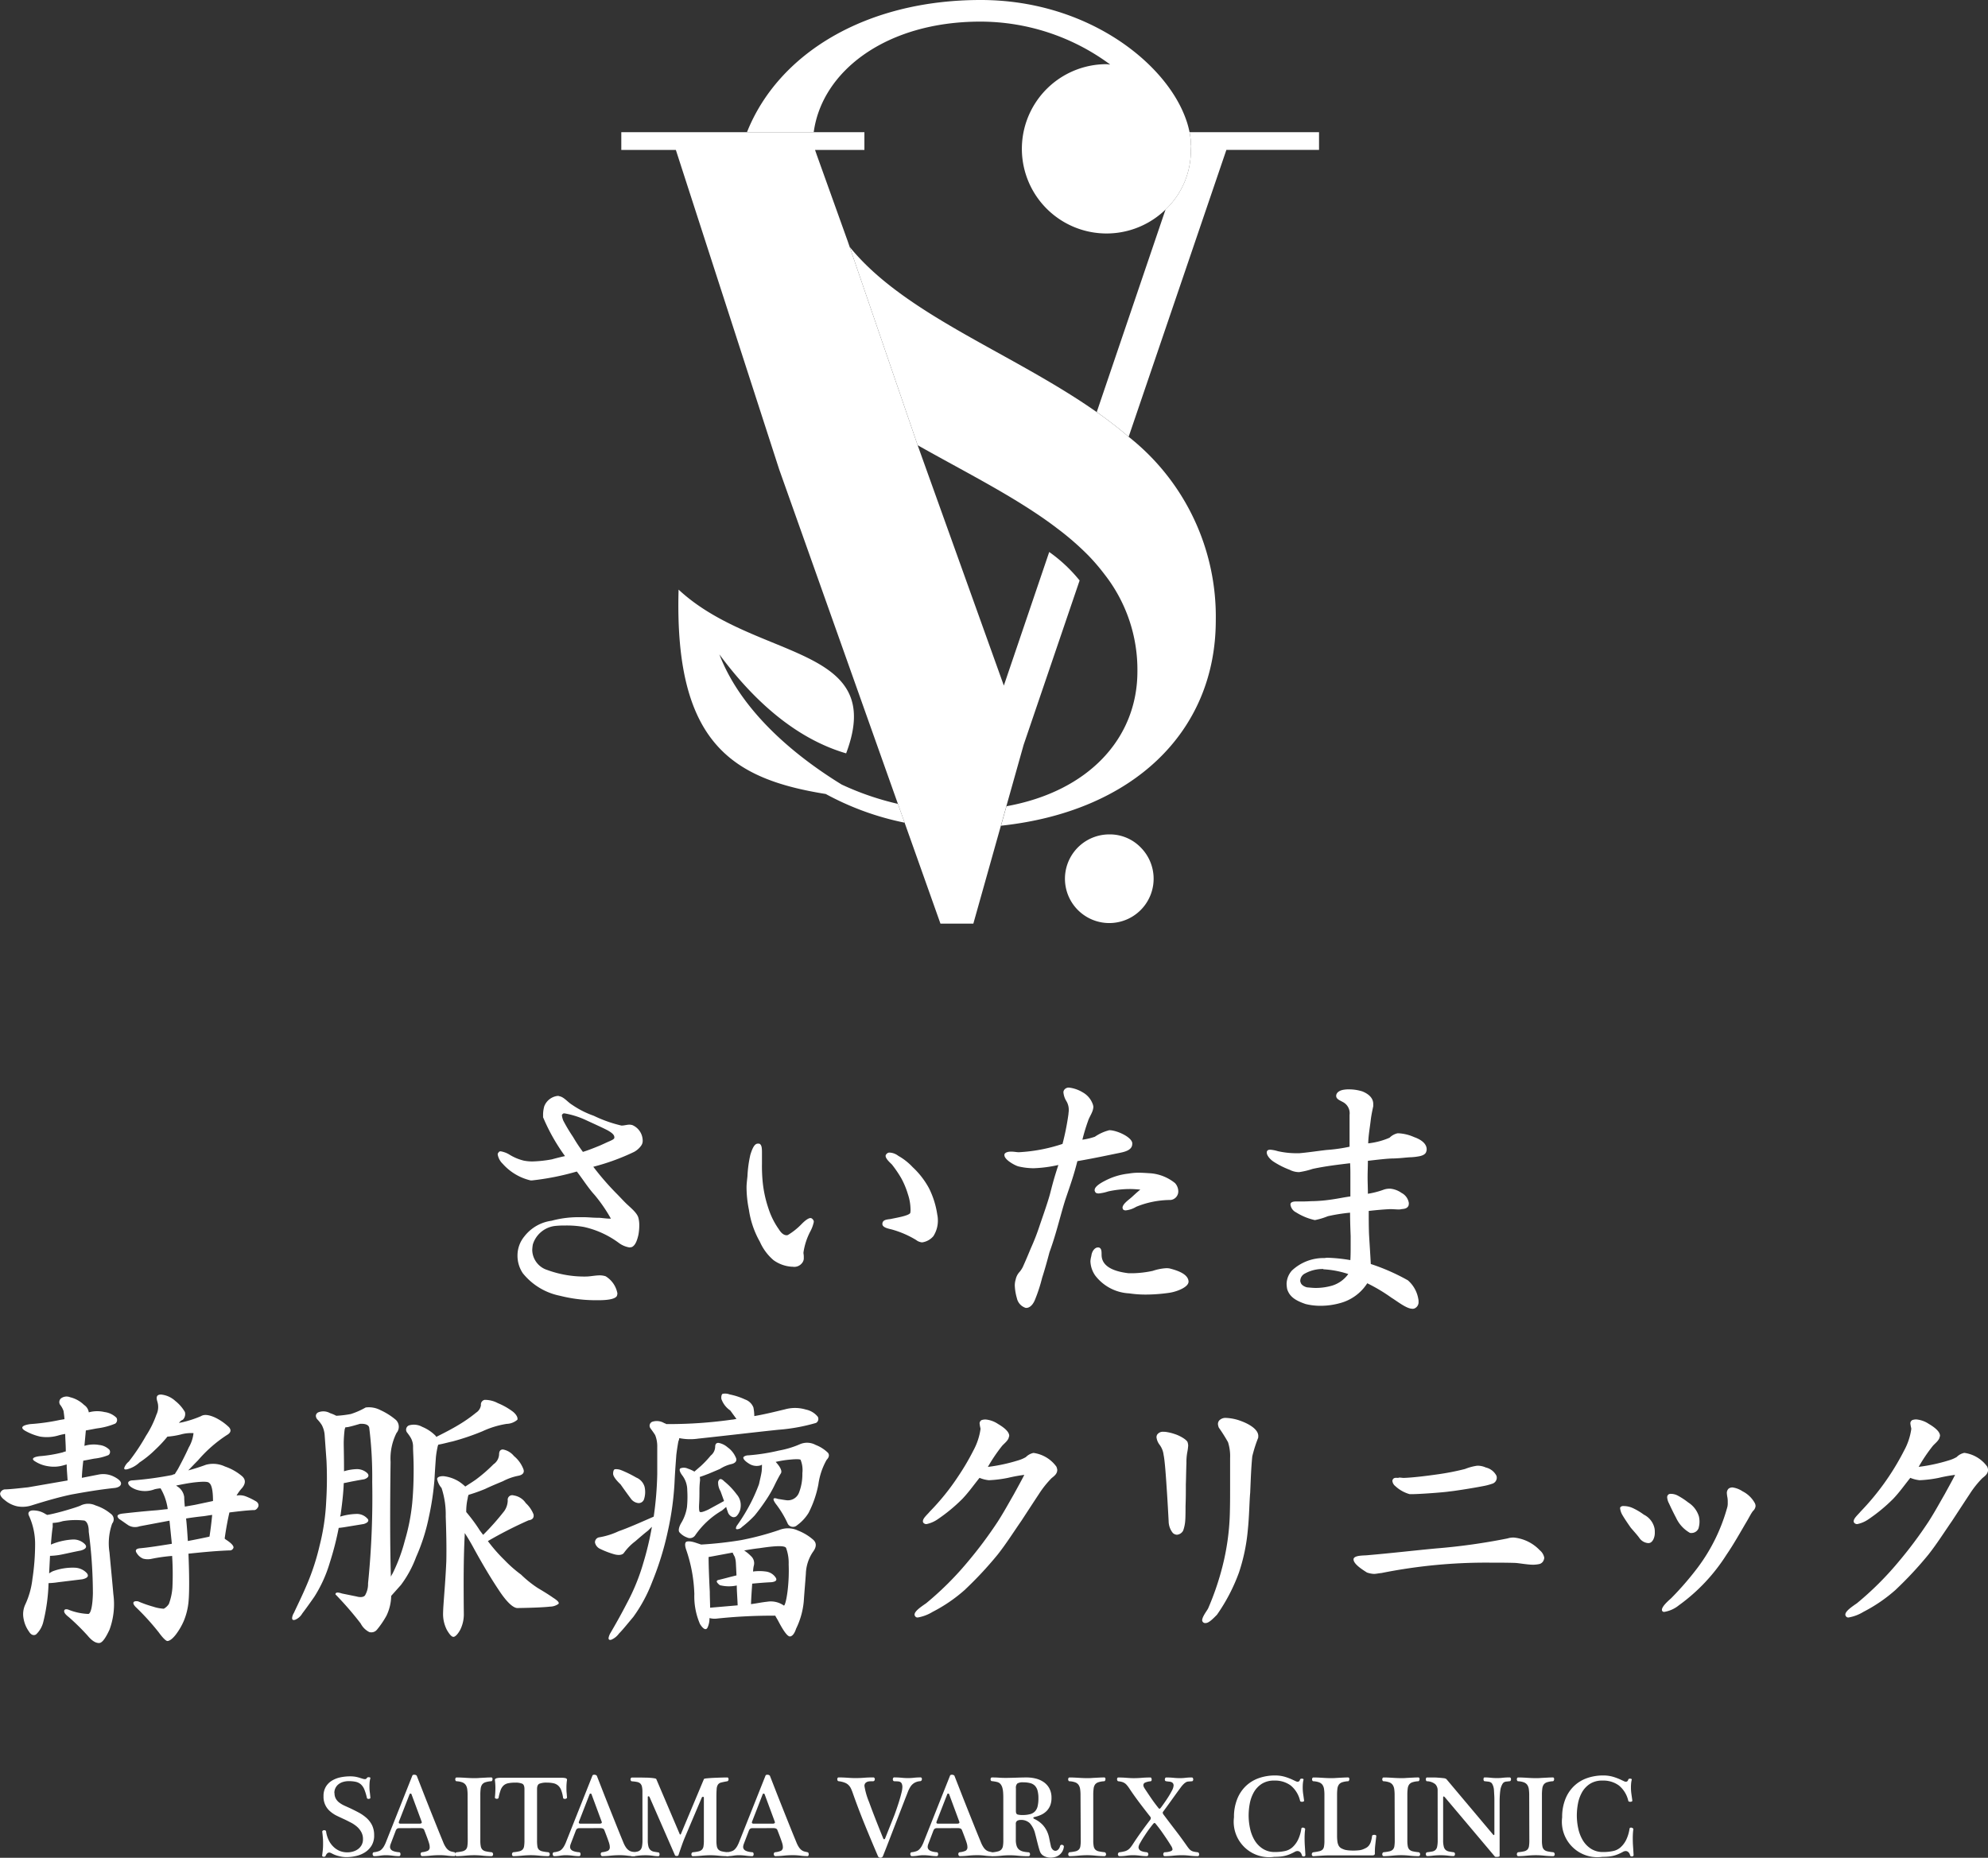
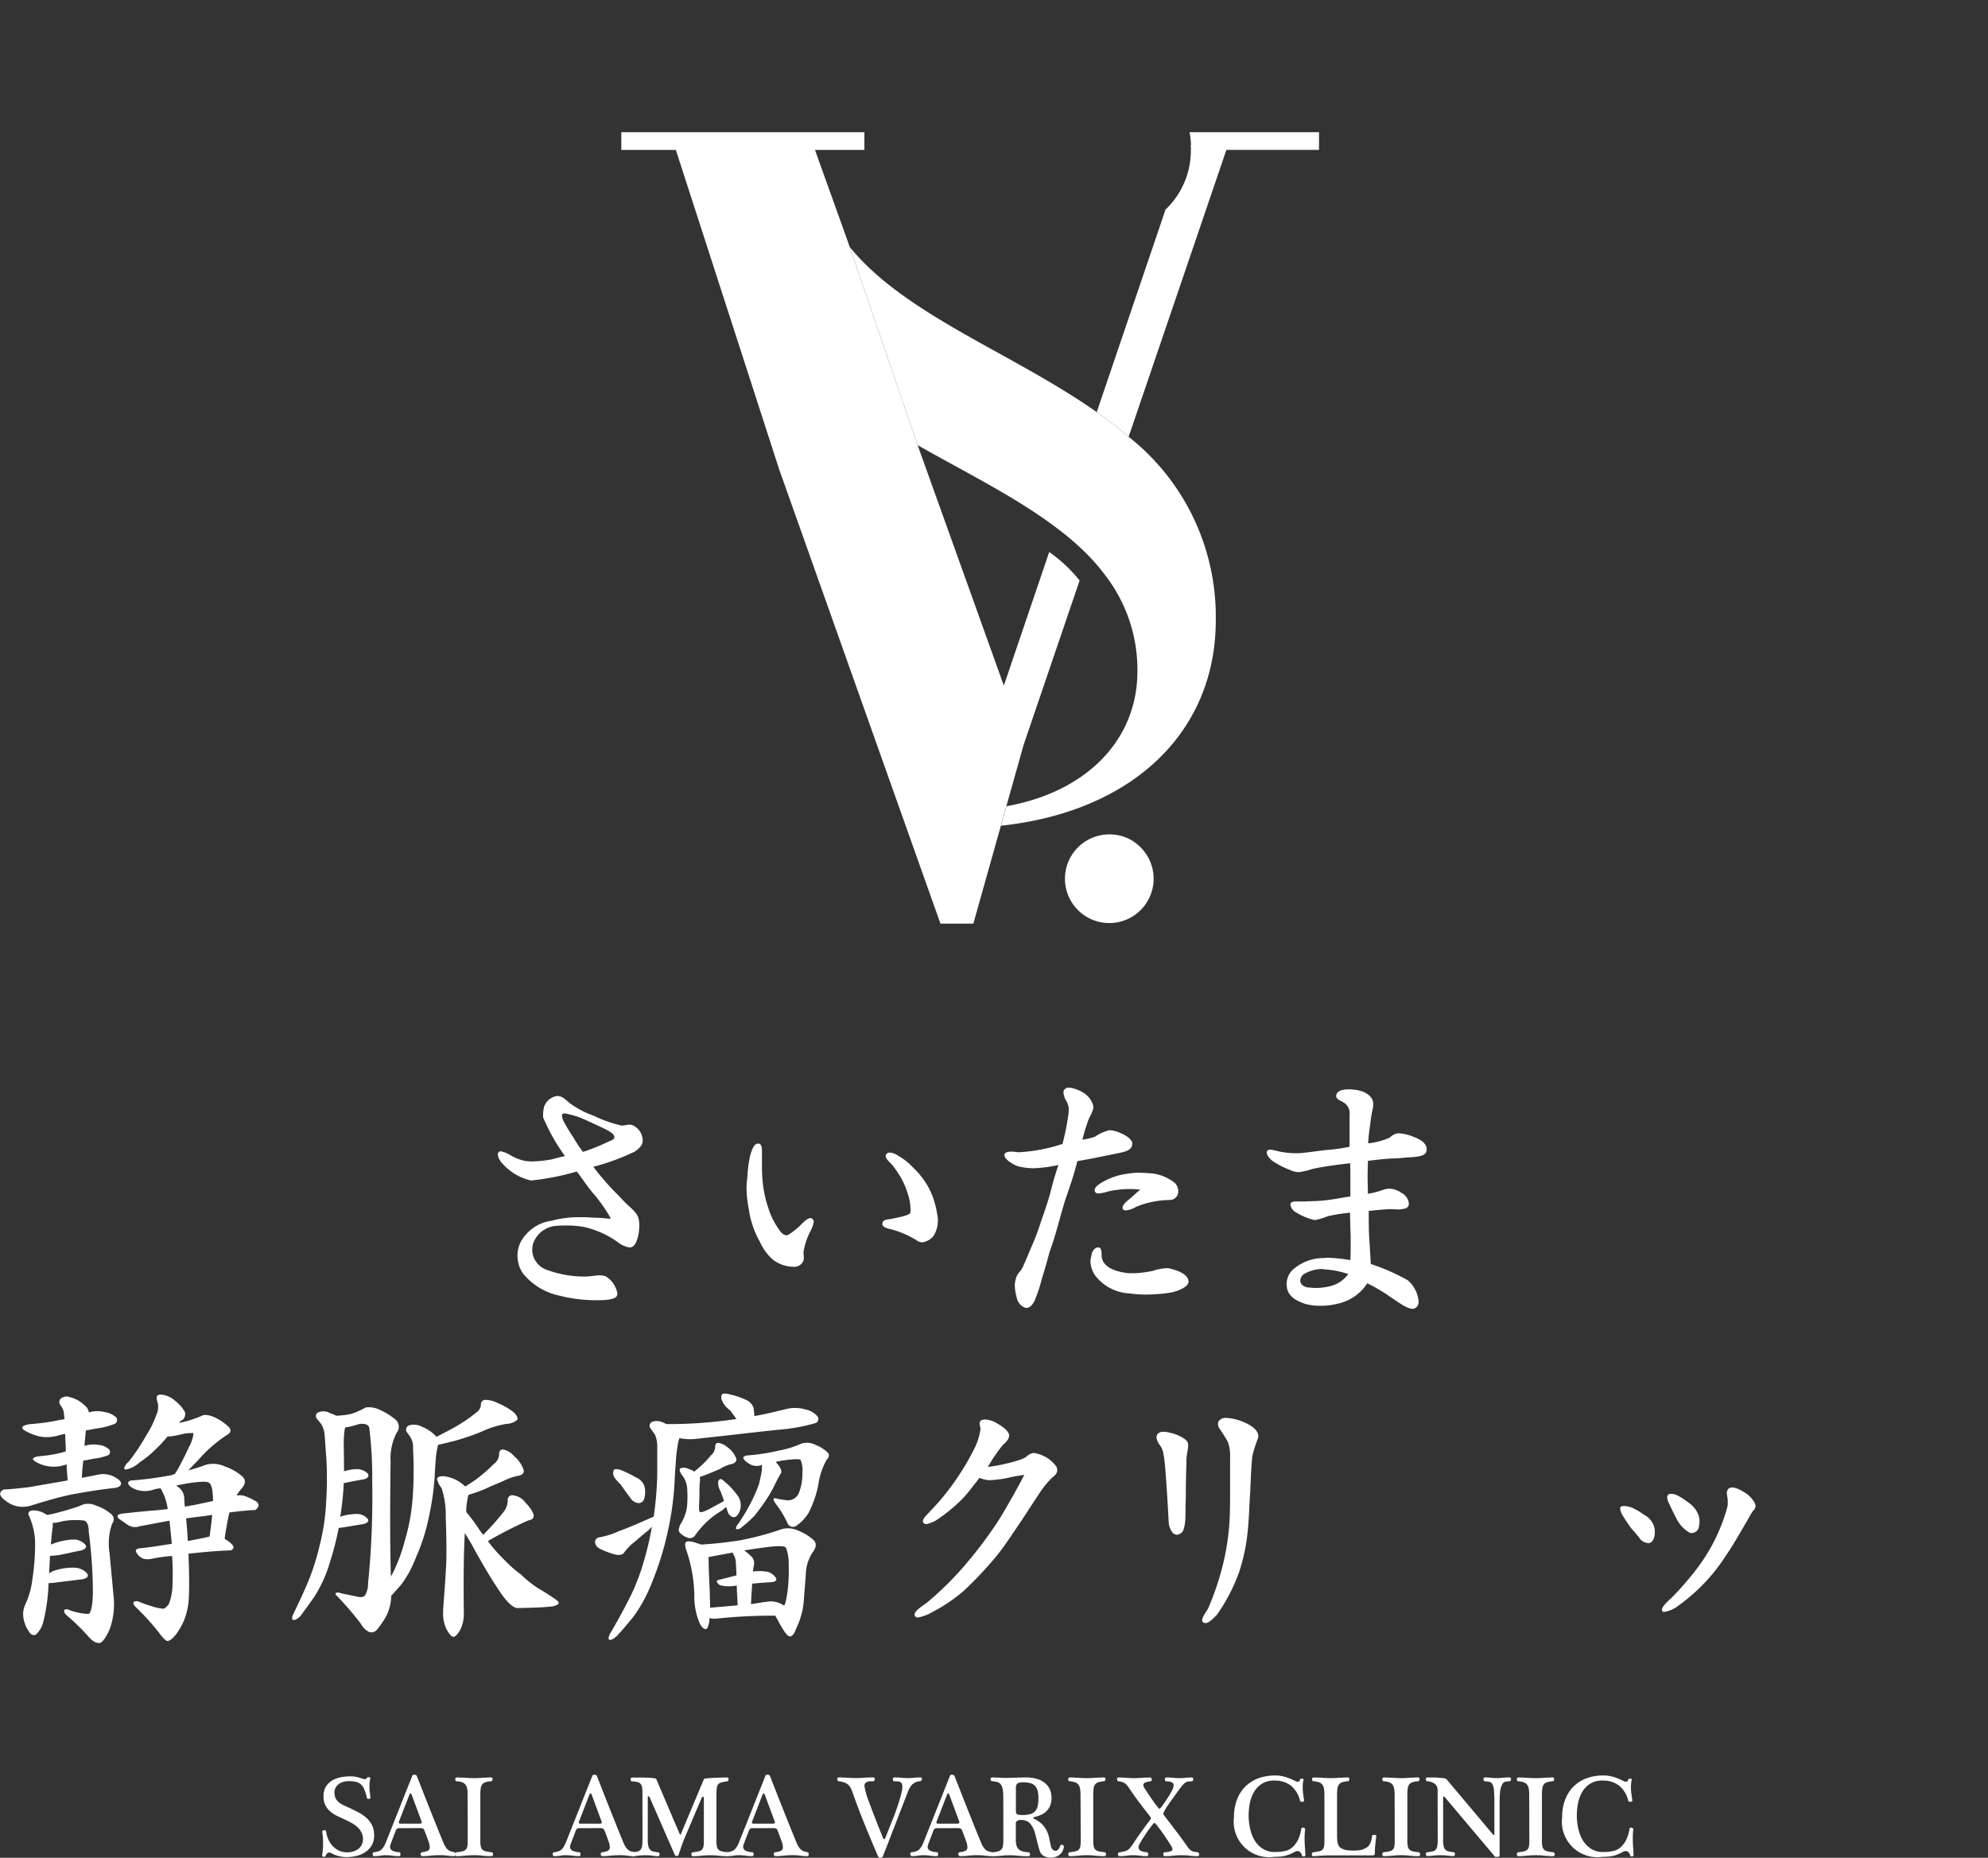
<svg xmlns="http://www.w3.org/2000/svg" width="139" height="129.921" viewBox="0 0 139 129.921">
  <rect x="0" y="0" width="139" height="129.921" fill="#333333" stroke="none" />
  <g id="logo-white" transform="translate(-650.648 -182.026)">
    <g id="グループ_8603" data-name="グループ 8603" transform="translate(650.648 279.488)">
      <path id="パス_15669" data-name="パス 15669" d="M655.156,257.6c-.02-.31-.061-.518-.061-.56a1.48,1.48,0,0,0-.25-.456.345.345,0,0,1,.062-.434.654.654,0,0,1,.642-.085,2.116,2.116,0,0,1,.976.539.746.746,0,0,1,.331.519,2.209,2.209,0,0,1,1.1-.021,1.452,1.452,0,0,1,.831.395.306.306,0,0,1-.084.415,4.883,4.883,0,0,1-1.265.332c-.247.042-.518.1-.787.145l-.1,1.078a2.215,2.215,0,0,1,1.037-.062,1.173,1.173,0,0,1,.707.331.275.275,0,0,1-.063.375,3.663,3.663,0,0,1-.994.248c-.228.041-.5.1-.767.144-.041.374-.085.788-.1,1.2l1.162-.228a1.654,1.654,0,0,1,1.078.144c.332.166.5.333.5.477,0,.166-.166.271-.416.312-1.181.124-2.217.31-3.027.456-.808.166-1.763.437-2.82.769a2.057,2.057,0,0,1-1,.061,2,2,0,0,1-.87-.436c-.249-.185-.352-.373-.312-.5a.38.38,0,0,1,.393-.248c.457-.021.975-.085,1.556-.145l2.759-.478c-.021-.413-.063-.788-.063-1.118-.041,0-.124.041-.165.041a2.367,2.367,0,0,1-1.12.083,2.3,2.3,0,0,1-.912-.333c-.291-.165-.188-.31.31-.372a9.327,9.327,0,0,0,1.618-.269.792.792,0,0,1,.207-.062c0-.477-.041-.893-.041-1.224a3.7,3.7,0,0,0-.457.1,2.877,2.877,0,0,1-1.306.084,3.915,3.915,0,0,1-1.058-.416c-.332-.207-.206-.372.374-.456a14.5,14.5,0,0,0,2.075-.291C654.929,257.639,655.052,257.619,655.156,257.6Zm1.389,7.091a5.321,5.321,0,0,0-1.513.042,2.693,2.693,0,0,1-.7.123v.292c-.042.248-.084.663-.125,1.223a4.565,4.565,0,0,1,1.494-.353,1.124,1.124,0,0,1,.87.312c.186.186.1.351-.269.456-.539.1-1.058.229-1.515.312a4.94,4.94,0,0,1-.642.061l-.062,1.224a2.476,2.476,0,0,1,.25-.145,3.978,3.978,0,0,1,1.554-.25,1.2,1.2,0,0,1,.829.375q.248.309-.31.434l-1.7.207a4.993,4.993,0,0,1-.663.062,12.826,12.826,0,0,1-.374,2.738,1.762,1.762,0,0,1-.5.85c-.165.1-.353.041-.5-.209a2.174,2.174,0,0,1-.372-.89,1.616,1.616,0,0,1,.1-.955,5.742,5.742,0,0,0,.518-1.825,16.224,16.224,0,0,0,.188-2.426,4.752,4.752,0,0,0-.436-2.01c-.083-.187,0-.313.207-.354a1.56,1.56,0,0,1,.955.25l.123.061c.25-.041.6-.123,1.058-.248.664-.186,1.1-.331,1.245-.394a1.2,1.2,0,0,1,1.078-.02,3.128,3.128,0,0,1,1.058.58.466.466,0,0,1,.1.685,4.134,4.134,0,0,0-.186,2.031c.083.934.186,1.929.27,2.922a5.173,5.173,0,0,1-.27,2.469c-.269.58-.5.911-.705.932-.248.02-.519-.145-.829-.519a15.8,15.8,0,0,0-1.306-1.286c-.187-.144-.331-.289-.331-.413s.082-.166.269-.125a4.168,4.168,0,0,0,1.43.312c.166-.042.291-.56.31-1.451a33.713,33.713,0,0,0-.289-4.292C656.857,265.063,656.753,264.772,656.545,264.689Zm7.3,5.474a4.716,4.716,0,0,1-.333,1.513,4.566,4.566,0,0,1-.581,1c-.229.291-.435.436-.58.436-.1,0-.331-.228-.6-.6a17.3,17.3,0,0,0-1.618-1.781c-.145-.147-.187-.269-.145-.333s.145-.083.31-.062a8.222,8.222,0,0,0,1.058.374,2.828,2.828,0,0,0,.746.144,1.025,1.025,0,0,0,.353-.331,4.11,4.11,0,0,0,.248-1.14,20.237,20.237,0,0,0-.02-2.22,11.49,11.49,0,0,0-1.472.209,1.262,1.262,0,0,1-.559-.021.961.961,0,0,1-.436-.374c-.146-.206-.062-.331.248-.353.663-.062,1.409-.186,2.2-.31l-.165-1.618-2.094.394a.932.932,0,0,1-.767-.062c-.187-.123-.415-.289-.664-.456-.207-.207-.124-.331.269-.374.726-.082,1.534-.166,2.344-.228.248-.02.518-.061.787-.082a1.2,1.2,0,0,0-.02-.145,3.873,3.873,0,0,0-.478-1.307,2.254,2.254,0,0,0-.413.063,1.892,1.892,0,0,1-1.306.021c-.333-.125-.519-.291-.54-.416-.041-.123.083-.227.331-.227a23.9,23.9,0,0,0,2.737-.374.509.509,0,0,1,.186-.062c.042-.083.145-.227.229-.374.186-.351.457-.849.747-1.492a2.518,2.518,0,0,0,.331-1,2.727,2.727,0,0,0-.914.1,5.562,5.562,0,0,1-.911.145,8.828,8.828,0,0,1-.85.911,7.131,7.131,0,0,1-1.1.893,1.981,1.981,0,0,1-.851.475c-.186.042-.248,0-.207-.123a1.038,1.038,0,0,1,.312-.416,14.245,14.245,0,0,0,1.2-1.8,6.8,6.8,0,0,0,.726-1.473,1.247,1.247,0,0,0,.062-.934c-.1-.332-.021-.477.27-.477a1.732,1.732,0,0,1,1,.456,2.69,2.69,0,0,1,.663.767.562.562,0,0,1-.145.539.544.544,0,0,0-.269.228.85.85,0,0,1,.187-.041,7.683,7.683,0,0,0,1.347-.436c.229-.144.56-.1,1,.1a3.774,3.774,0,0,1,.953.663c.186.207.145.395-.145.56a9.394,9.394,0,0,0-2.011,1.763c-.269.269-.5.518-.685.705.395-.1.852-.25,1.245-.395a1.94,1.94,0,0,1,1.327.125,3.679,3.679,0,0,1,1.2.683q.372.343,0,.809a3.069,3.069,0,0,0-.395.539,1.176,1.176,0,0,1,.664.063,4.4,4.4,0,0,1,.642.31c.207.1.27.269.207.415-.082.166-.207.248-.332.227-.455.021-1.016.083-1.68.166-.1.436-.229,1.079-.331,1.825a.471.471,0,0,0,.1.083c.354.228.519.413.519.539a.262.262,0,0,1-.291.207c-1.078.041-2.052.145-2.86.229C663.886,268.483,663.886,269.562,663.846,270.163Zm.27-8.127c-.333.041-.747.123-1.162.207.02,0,.062.041.1.062a1.027,1.027,0,0,1,.476.746c0,.206.022.435.042.663l.705-.124,1.265-.269c0-.684-.083-1.141-.269-1.265C665.193,261.953,664.8,261.953,664.115,262.036Zm.808,2.343c-.415.041-.872.1-1.265.165.041.333.082.893.124,1.575.436-.082.954-.185,1.432-.289.02,0,.062-.021.082-.021.083-.539.147-1.078.187-1.515C665.3,264.316,665.088,264.358,664.923,264.379Z" transform="translate(-650.648 -255.814)" fill="#fff" />
      <path id="パス_15670" data-name="パス 15670" d="M676.335,259.294c0,.041-.041.082-.041.124a6.433,6.433,0,0,0-.124.746c-.02.29-.062.829-.1,1.556a19.285,19.285,0,0,1-.392,2.633,13.369,13.369,0,0,1-.893,2.8,7.693,7.693,0,0,1-1.058,1.95l-.684.767a3.323,3.323,0,0,1-.331,1.388,6.306,6.306,0,0,1-.664.976.506.506,0,0,1-.539.165,1.373,1.373,0,0,1-.6-.6,23.007,23.007,0,0,0-1.763-2.034c0-.144.147-.165.457-.061l1.015.207c.291.082.519.041.6-.083a1.572,1.572,0,0,0,.207-.831,59.8,59.8,0,0,0,.291-7.09,27.785,27.785,0,0,0-.209-3.8c-.041-.206-.289-.289-.642-.269-.291.084-.56.166-.852.228-.061,0-.144.021-.185.021,0,.062-.041.124-.041.166a8.448,8.448,0,0,0-.063.89c0,.333.02.976.02,1.846v.166a3.354,3.354,0,0,1,.831-.147,1.065,1.065,0,0,1,.789.271c.165.166.1.333-.207.436-.5.082-.934.166-1.307.248-.041,0-.1.021-.124.021-.021.621-.1,1.347-.207,2.114,0,.083-.042.166-.042.228a4.275,4.275,0,0,1,1.121-.186.983.983,0,0,1,.767.31c.165.145.062.31-.25.395l-1.389.228c-.145.02-.29.041-.352.041a20.749,20.749,0,0,1-.622,2.426,9.355,9.355,0,0,1-1.078,2.384c-.374.54-.664.934-.852,1.182a1.016,1.016,0,0,1-.5.436c-.145.041-.207,0-.207-.124a.807.807,0,0,1,.124-.353c.248-.539.579-1.2.912-1.99a16.28,16.28,0,0,0,.891-2.738,15.314,15.314,0,0,0,.457-3.089,26.046,26.046,0,0,0,.021-2.821l-.125-1.741a1.791,1.791,0,0,0-.206-.767,2.51,2.51,0,0,0-.333-.416c-.124-.186-.1-.351.062-.457a.952.952,0,0,1,.851.044,2.744,2.744,0,0,1,.435.185,7.466,7.466,0,0,0,1.017-.123,5.327,5.327,0,0,0,1.037-.457,1.746,1.746,0,0,1,1.037.186,4.661,4.661,0,0,1,1.078.684.669.669,0,0,1,.042.913A3.986,3.986,0,0,0,673,260.5c-.041,3.193-.041,5.867.021,8.025a2.172,2.172,0,0,1,.124-.228,11.722,11.722,0,0,0,.849-2.281,14.07,14.07,0,0,0,.519-2.633c.083-.891.1-1.7.1-2.385,0-.725-.041-1.223-.041-1.513a1.279,1.279,0,0,0-.146-.643,3.129,3.129,0,0,0-.27-.393.324.324,0,0,1,.125-.5,1.2,1.2,0,0,1,.932.1,2.833,2.833,0,0,1,.953.644.2.2,0,0,1,.021.062c.581-.29,1.1-.56,1.513-.809a10.143,10.143,0,0,0,1.285-.893.742.742,0,0,0,.333-.518.333.333,0,0,1,.248-.372,1.893,1.893,0,0,1,.934.228,4.726,4.726,0,0,1,1.058.6c.248.207.351.415.31.559a1.2,1.2,0,0,1-.747.291,6.32,6.32,0,0,0-1.7.519,16.921,16.921,0,0,1-2.073.705C676.98,259.147,676.606,259.253,676.335,259.294Zm4.646,8.086a8.849,8.849,0,0,0,1.14,1,7.794,7.794,0,0,0,1.161.934c.416.248.788.475,1.08.683.332.209.454.354.372.436a1.017,1.017,0,0,1-.581.188c-.333.041-1.12.083-2.3.1-.31-.02-.767-.457-1.306-1.286-.539-.808-1.161-1.845-1.825-3.069-.185-.332-.372-.642-.539-.891v.166c-.083,1.536-.083,3.358-.062,5.453a2.426,2.426,0,0,1-.248,1.142c-.167.31-.353.5-.478.5s-.269-.165-.454-.477a2.437,2.437,0,0,1-.271-1.078c0-.374.042-.852.083-1.432.041-.539.1-1.306.144-2.281.021-.953,0-2.032-.041-3.151a5.95,5.95,0,0,0-.291-1.991,1.374,1.374,0,0,1-.31-.622c0-.125.145-.207.436-.207a2.586,2.586,0,0,1,1.12.395,3.493,3.493,0,0,1,.413.332c.25-.166.519-.332.726-.478a10.587,10.587,0,0,0,1.244-1.078.89.89,0,0,0,.393-.685c0-.247.1-.351.27-.351a1.278,1.278,0,0,1,.767.456,2.216,2.216,0,0,1,.644.872c.123.269,0,.456-.375.518a3.938,3.938,0,0,0-1.036.372c-.351.147-.808.333-1.243.541a11.809,11.809,0,0,1-1.162.413,1.08,1.08,0,0,0-.062.25,4.107,4.107,0,0,0-.1.953,11.9,11.9,0,0,1,.87,1.161c.083.145.207.291.312.436a17.652,17.652,0,0,0,1.472-1.66,1.341,1.341,0,0,0,.248-.745.318.318,0,0,1,.415-.354,1.232,1.232,0,0,1,.849.54,2.116,2.116,0,0,1,.54.787c.041.228-.062.374-.353.416a29.119,29.119,0,0,0-2.84,1.45A11.284,11.284,0,0,0,680.981,267.38Z" transform="translate(-645.691 -255.726)" fill="#fff" />
      <path id="パス_15671" data-name="パス 15671" d="M688.043,258.94a.687.687,0,0,1-.063.228c-.041.228-.1.58-.144.955-.021.351-.082,1.014-.125,1.948a20.527,20.527,0,0,1-.454,3.317,20.965,20.965,0,0,1-1.1,3.588,10.561,10.561,0,0,1-1.327,2.467c-.436.518-.767.934-1,1.162a1.288,1.288,0,0,1-.539.434c-.146.041-.209-.021-.187-.145a1.05,1.05,0,0,1,.145-.353c.312-.539.705-1.223,1.12-2.031a14.413,14.413,0,0,0,1.161-2.842,21.232,21.232,0,0,0,.6-2.529l-.27.269c-.269.207-.581.477-.891.746a3.789,3.789,0,0,0-.808.829c-.124.145-.394.166-.726.063a6.013,6.013,0,0,1-.911-.354.632.632,0,0,1-.375-.456.355.355,0,0,1,.269-.353,5.221,5.221,0,0,0,1.391-.434c.663-.229,1.492-.6,2.447-1.017a23.949,23.949,0,0,0,.248-2.986v-1.887a2.12,2.12,0,0,0-.145-.829c-.1-.165-.228-.331-.331-.477a.3.3,0,0,1,.125-.456,1.011,1.011,0,0,1,.849.1.228.228,0,0,1,.124.062h.207a31.4,31.4,0,0,0,4.4-.312c.1,0,.206-.041.312-.041l-.437-.6a1.611,1.611,0,0,1-.621-.808c-.021-.187.02-.312.082-.354a.894.894,0,0,1,.5.042,4.691,4.691,0,0,1,1.079.353.962.962,0,0,1,.58.56,3.348,3.348,0,0,1,.062.6c.726-.124,1.472-.31,2.158-.475a2.635,2.635,0,0,1,1.45.02,1.436,1.436,0,0,1,.829.5.318.318,0,0,1-.123.434,12.821,12.821,0,0,1-2.635.478c-1.6.167-3.482.392-5.617.621A3.825,3.825,0,0,1,688.043,258.94Zm-4.625,2.489c0-.166.042-.292.125-.313a.956.956,0,0,1,.434.063,8.1,8.1,0,0,1,1.058.519,1,1,0,0,1,.581.642,1.638,1.638,0,0,1-.042.891.393.393,0,0,1-.413.25.741.741,0,0,1-.519-.331c-.248-.331-.5-.685-.705-.976C683.606,261.864,683.418,261.595,683.418,261.43Zm5.163,4.457a1.268,1.268,0,0,1-.518-.353c-.1-.1-.062-.372.144-.705a3.032,3.032,0,0,0,.374-1.058,7.363,7.363,0,0,0,.021-1.181,1.714,1.714,0,0,0-.331-1.017c-.207-.269-.248-.457-.145-.518a.653.653,0,0,1,.518.02,2.256,2.256,0,0,1,.457.207l.456-.394a7.171,7.171,0,0,0,.684-.725.82.82,0,0,0,.312-.6c0-.186.062-.29.228-.29a1.33,1.33,0,0,1,.642.312,1.672,1.672,0,0,1,.56.684c.124.228.021.395-.248.477a2.548,2.548,0,0,0-.851.353l-.788.333c-.165.062-.372.144-.622.227a.92.92,0,0,1,.021.248,5.628,5.628,0,0,0-.041.664c0,.269,0,.581-.021.953-.021.353,0,.581.062.581.062.041.269-.02.58-.166l1.1-.6-.247-.684a1.165,1.165,0,0,1-.167-.663c.041-.125.1-.187.167-.187s.144.041.269.166a4.892,4.892,0,0,1,.851.891,1.149,1.149,0,0,1,.289.87,1.038,1.038,0,0,1-.269.643.293.293,0,0,1-.353.062.56.56,0,0,1-.291-.374,2.542,2.542,0,0,1-.1-.31l-.291.248a5.871,5.871,0,0,0-1.866,1.722A.448.448,0,0,1,688.582,265.886Zm-.083.333c.083-.085.333-.085.705.041l.372.124a26.722,26.722,0,0,0,2.8-.312,19.906,19.906,0,0,0,2.653-.705,1.648,1.648,0,0,1,1.327.042,3.548,3.548,0,0,1,1.058.643c.248.228.228.518-.041.87a2.9,2.9,0,0,0-.478,1.513c-.041.581-.1,1.245-.145,1.908a5.445,5.445,0,0,1-.539,1.928c-.1.312-.248.518-.415.539s-.436-.331-.808-1.037c-.082-.165-.188-.312-.229-.415a36.708,36.708,0,0,0-4.147.209,1.458,1.458,0,0,1-.456-.042,1.517,1.517,0,0,1-.125.643c-.1.227-.29.166-.539-.228a4.856,4.856,0,0,1-.394-2.094,10.435,10.435,0,0,0-.581-3.131C688.436,266.466,688.436,266.3,688.5,266.219Zm1.7,4.582,1.928-.166c-.021-.54-.062-1.017-.062-1.389a2.6,2.6,0,0,1-1.182-.021q-.4-.311-.062-.374c.351-.083.787-.206,1.224-.31l-.042-.85a1.678,1.678,0,0,0-.083-.457,1.954,1.954,0,0,1-.145-.289l-1.554.289c-.042,0-.1.021-.126.021,0,.436.021,1.244.083,2.427C690.178,270.075,690.2,270.49,690.2,270.8Zm6.261-11.425a1.255,1.255,0,0,1,1.121.041,2.507,2.507,0,0,1,.87.56c.1.147.062.312-.1.478a4.8,4.8,0,0,0-.58,1.719,7.376,7.376,0,0,1-.684,1.992,3.045,3.045,0,0,1-.808.87.416.416,0,0,1-.645-.1,6.933,6.933,0,0,0-.849-1.41c-.249-.353-.187-.456.166-.331.165.02.373.062.539.082a.832.832,0,0,0,.932-.539,3.567,3.567,0,0,0,.229-1.347,1.9,1.9,0,0,0-.124-.932c-.02-.042-.248-.062-.684-.021a7.436,7.436,0,0,0-1.058.165,2.965,2.965,0,0,1,.207.248c.165.228.228.416.165.54-.082.124-.227.394-.394.725a8.363,8.363,0,0,1-.684,1.2c-.29.434-.56.787-.766,1.037a7.656,7.656,0,0,1-.893.808.444.444,0,0,1-.27.144c-.083.021-.145,0-.145-.062a.445.445,0,0,1,.1-.227,13.039,13.039,0,0,0,.976-1.618,11.669,11.669,0,0,0,.539-1.244c.062-.291.144-.6.186-.891a4.454,4.454,0,0,0,.02-.457c-.041,0-.082.041-.1.041a.975.975,0,0,1-.808-.123c-.269-.166-.416-.332-.393-.436.021-.062.165-.145.372-.145a13.806,13.806,0,0,0,2.116-.333A6.549,6.549,0,0,0,696.46,259.376Zm-.952,7.237c-.1-.166-.726-.147-1.825.02-.372.042-.748.1-1.1.166a2.777,2.777,0,0,1,.477.394.665.665,0,0,1,.186.705,2.275,2.275,0,0,0-.042.372,3.223,3.223,0,0,1,.891,0,.961.961,0,0,1,.685.416c.126.188.02.291-.29.331-.477.021-.934.062-1.347.1-.021.354-.062.831-.083,1.432.352-.041.725-.125,1.12-.166a1.583,1.583,0,0,1,1.181.269c.062,0,.166-.331.25-.973a11.789,11.789,0,0,0,.082-1.908A3.02,3.02,0,0,0,695.508,266.613Z" transform="translate(-640.549 -255.829)" fill="#fff" />
      <path id="パス_15672" data-name="パス 15672" d="M708.652,261.3a6.9,6.9,0,0,0-.891,1.12c-.331.5-.787,1.2-1.222,1.866-.561.808-1.058,1.6-1.66,2.364a26.008,26.008,0,0,1-2.323,2.488,10.789,10.789,0,0,1-2.219,1.513,2.933,2.933,0,0,1-1.037.394.192.192,0,0,1-.207-.124c-.021-.02-.021-.041-.021-.082,0-.228.416-.519.809-.788a21.851,21.851,0,0,0,2.862-2.841,29.586,29.586,0,0,0,2.155-2.883c.436-.683.726-1.224,1.121-1.907.144-.269.539-.975.725-1.348a11.1,11.1,0,0,0-1.14.209,8.512,8.512,0,0,1-1.327.165h-.021a2.3,2.3,0,0,1-.643-.165c-.434.539-.746.993-1.2,1.471a11.711,11.711,0,0,1-1.763,1.451,2.113,2.113,0,0,1-.748.312.262.262,0,0,1-.206-.085.15.15,0,0,1-.041-.123c0-.209.332-.478.476-.663a16.425,16.425,0,0,0,1.991-2.469,16.912,16.912,0,0,0,1.058-1.8,4.448,4.448,0,0,0,.5-1.492v-.062a2.466,2.466,0,0,1-.063-.353.266.266,0,0,1,.145-.228.909.909,0,0,1,.269-.041,1.85,1.85,0,0,1,.87.31c.354.207.788.519.788.831a.075.075,0,0,1-.021.062c-.02.248-.311.456-.477.642a11.6,11.6,0,0,0-.994,1.472,12.041,12.041,0,0,0,2.115-.456,2.44,2.44,0,0,0,.539-.229,1.056,1.056,0,0,1,.518-.29h.042a2.368,2.368,0,0,1,1.575.955.751.751,0,0,1,.062.227C709.047,260.991,708.86,261.135,708.652,261.3Z" transform="translate(-635.125 -255.391)" fill="#fff" />
      <path id="パス_15673" data-name="パス 15673" d="M714.037,259.5a3.754,3.754,0,0,0-.062.767c-.021.519-.021.913-.041,1.492,0,.623,0,.934-.021,1.515,0,.186,0,.767-.021,1.015a2.617,2.617,0,0,1-.145.705.547.547,0,0,1-.435.29.446.446,0,0,1-.29-.125,1.34,1.34,0,0,1-.291-.828c-.021-.394-.083-1.556-.145-2.426-.041-.645-.124-1.846-.207-2.2a1.468,1.468,0,0,0-.291-.726,1.051,1.051,0,0,1-.207-.519.408.408,0,0,1,.041-.166.487.487,0,0,1,.477-.207h.085a3.23,3.23,0,0,1,.7.166c.269.082.788.353.872.56a1.055,1.055,0,0,1,.042.228A3.385,3.385,0,0,1,714.037,259.5Zm4.956-1a9.459,9.459,0,0,0-.415,1.307c-.083.87-.1,1.494-.145,2.53-.062.7-.062,1.6-.166,2.611a12.949,12.949,0,0,1-.622,2.987,12.737,12.737,0,0,1-1.535,2.944c-.248.25-.56.581-.788.581a.224.224,0,0,1-.165-.041.217.217,0,0,1-.083-.146c0-.248.312-.642.415-.829a19.342,19.342,0,0,0,1-2.922,16.928,16.928,0,0,0,.519-3.65c.02-.684.02-1.2.02-1.659v-2.282a3.23,3.23,0,0,0-.145-1.118,11.242,11.242,0,0,0-.642-1.017.85.85,0,0,1-.063-.248.4.4,0,0,1,.083-.248.6.6,0,0,1,.478-.186,3.316,3.316,0,0,1,1.078.228c.394.144,1.182.518,1.182,1.037Z" transform="translate(-631.02 -255.416)" fill="#fff" />
-       <path id="パス_15674" data-name="パス 15674" d="M735.586,266.3a.433.433,0,0,1-.31.229,2.287,2.287,0,0,1-.395.042c-.393,0-.911-.1-1.244-.125-.6-.02-1.2-.02-1.783-.02a37.173,37.173,0,0,0-7.59.726c-.228.02-.372.061-.519.061a1.656,1.656,0,0,1-.5-.1c-.185-.124-.932-.56-.932-.913a.125.125,0,0,1,.021-.083c.124-.207.7-.186.911-.207,1.7-.145,3.278-.332,4.832-.477a42.9,42.9,0,0,0,5-.7,1.412,1.412,0,0,1,.436-.063,2.887,2.887,0,0,1,1.825.893.876.876,0,0,1,.31.518A.539.539,0,0,1,735.586,266.3ZM732,260.91a4.079,4.079,0,0,1-.642.166c-.849.165-2.094.353-2.343.372-.374.062-2.075.188-2.633.188h-.145a2.43,2.43,0,0,1-1-.56.535.535,0,0,1-.207-.354.185.185,0,0,1,.021-.1c.082-.166.248-.123.394-.123a.123.123,0,0,1,.083-.021c.1,0,.188.021.269.021h.062c.58-.021,1.473-.125,2.343-.25a17.433,17.433,0,0,0,1.908-.374,3.645,3.645,0,0,1,.849-.228H731a1.366,1.366,0,0,1,.56.125,1.118,1.118,0,0,1,.746.58.507.507,0,0,1,.021.166A.444.444,0,0,1,732,260.91Z" transform="translate(-627.674 -254.606)" fill="#fff" />
      <path id="パス_15675" data-name="パス 15675" d="M738.749,264.441c-.106.188-.209.25-.354.25a.815.815,0,0,1-.6-.331c-.144-.209-.393-.478-.622-.747-.248-.353-.456-.664-.6-.913a1.2,1.2,0,0,1-.144-.434.125.125,0,0,1,.062-.125.29.29,0,0,1,.186-.041,1.55,1.55,0,0,1,.6.124,4.4,4.4,0,0,1,.81.477,1.394,1.394,0,0,1,.746.953,1.254,1.254,0,0,1,.021.271A1.068,1.068,0,0,1,738.749,264.441Zm6.966-1.991c-.145.188-.269.457-.457.767-.477.81-.891,1.556-1.389,2.282a12.792,12.792,0,0,1-3.338,3.546,2.149,2.149,0,0,1-1.014.456.153.153,0,0,1-.125-.041.157.157,0,0,1-.041-.1c0-.25.456-.642.642-.808a21.416,21.416,0,0,0,1.866-2.156,12.6,12.6,0,0,0,2.073-4.251,1.245,1.245,0,0,0,.021-.31,1.623,1.623,0,0,0-.021-.331,2.3,2.3,0,0,1-.041-.312.419.419,0,0,1,.125-.312.45.45,0,0,1,.27-.082,1.657,1.657,0,0,1,.7.269,2.007,2.007,0,0,1,.85.808.464.464,0,0,1,.063.228A.536.536,0,0,1,745.715,262.449Zm-3.794,1.183a.526.526,0,0,1-.5.351.226.226,0,0,1-.166-.041,2.337,2.337,0,0,1-.911-1.016c-.209-.394-.395-.788-.5-1.017a1.062,1.062,0,0,1-.125-.413.238.238,0,0,1,.125-.228.3.3,0,0,1,.144-.021,1.016,1.016,0,0,1,.477.124,5.051,5.051,0,0,1,.726.477,1.771,1.771,0,0,1,.747.976,1.62,1.62,0,0,1-.021.808Z" transform="translate(-623.151 -254.238)" fill="#fff" />
-       <path id="パス_15676" data-name="パス 15676" d="M757.932,261.3a6.81,6.81,0,0,0-.89,1.12c-.331.5-.788,1.2-1.224,1.866-.56.808-1.056,1.6-1.659,2.364a26,26,0,0,1-2.321,2.488,10.827,10.827,0,0,1-2.219,1.513,2.949,2.949,0,0,1-1.038.394.193.193,0,0,1-.207-.124c-.02-.02-.02-.041-.02-.082,0-.228.415-.519.808-.788a21.776,21.776,0,0,0,2.862-2.841,29.415,29.415,0,0,0,2.157-2.883c.436-.683.725-1.224,1.12-1.907.145-.269.539-.975.725-1.348a11.176,11.176,0,0,0-1.14.209,8.493,8.493,0,0,1-1.327.165h-.021a2.319,2.319,0,0,1-.643-.165c-.434.539-.745.993-1.2,1.471a11.715,11.715,0,0,1-1.763,1.451,2.106,2.106,0,0,1-.746.312.263.263,0,0,1-.207-.085.15.15,0,0,1-.041-.123c0-.209.331-.478.475-.663a17.757,17.757,0,0,0,3.049-4.273,4.445,4.445,0,0,0,.5-1.492v-.062a2.459,2.459,0,0,1-.064-.353.266.266,0,0,1,.145-.228.909.909,0,0,1,.269-.041,1.861,1.861,0,0,1,.872.31c.353.207.787.519.787.831a.078.078,0,0,1-.02.062c-.021.248-.312.456-.478.642a11.636,11.636,0,0,0-.994,1.472,12.034,12.034,0,0,0,2.116-.456,2.435,2.435,0,0,0,.539-.229,1.061,1.061,0,0,1,.519-.29h.041a2.365,2.365,0,0,1,1.576.955.714.714,0,0,1,.062.227C758.327,260.991,758.141,261.135,757.932,261.3Z" transform="translate(-619.327 -255.391)" fill="#fff" />
    </g>
    <g id="グループ_8604" data-name="グループ 8604" transform="translate(685.438 258.088)">
      <path id="パス_15677" data-name="パス 15677" d="M687.028,243.547a1.451,1.451,0,0,1-.5.436,15.583,15.583,0,0,1-2.842,1.035,19.191,19.191,0,0,0,1.577,1.825c.248.248.477.5.683.705.313.31.788.663.893,1.037a2.1,2.1,0,0,1,.062.56,3.754,3.754,0,0,1-.062.642c-.083.354-.207.747-.477.852-.041,0-.083.02-.147.02a1.7,1.7,0,0,1-.767-.333,6.452,6.452,0,0,0-2.424-1.1,6.76,6.76,0,0,0-1.307-.1,5.929,5.929,0,0,0-.6.021,1.851,1.851,0,0,0-1.659,1.306,2.993,2.993,0,0,0-.041.394,1.5,1.5,0,0,0,1.058,1.391,7.507,7.507,0,0,0,2.7.456c.269,0,.663-.083.975-.083a1.428,1.428,0,0,1,.393.062,1.775,1.775,0,0,1,.829,1.2.631.631,0,0,1-.041.186c-.146.248-.809.291-1.265.291h-.124a10.236,10.236,0,0,1-2.592-.312,4.453,4.453,0,0,1-2.592-1.575,2.194,2.194,0,0,1-.372-1.223,2.094,2.094,0,0,1,.477-1.348,2.893,2.893,0,0,1,1.908-1.1,7.139,7.139,0,0,1,1.845-.248h.353c.394,0,.643.041,1.056.041.25,0,.5.062.892.062a10.612,10.612,0,0,0-1.14-1.659c-.457-.5-.851-1.14-1.244-1.638a18.251,18.251,0,0,1-3.131.622h-.1a3.753,3.753,0,0,1-1.948-1.161,1.163,1.163,0,0,1-.353-.664c0-.062.041-.1.083-.165a.169.169,0,0,1,.144-.042,1.735,1.735,0,0,1,.561.207,3.481,3.481,0,0,0,1.014.436,2.986,2.986,0,0,0,.645.062,8.639,8.639,0,0,0,1.347-.147c.291-.082.622-.165.913-.227a13.458,13.458,0,0,1-1.533-2.716v-.206a2.3,2.3,0,0,1,.082-.561,1.146,1.146,0,0,1,.932-.725.26.26,0,0,1,.125.021c.332.061.58.413.891.6a6.35,6.35,0,0,0,1.513.767,9.237,9.237,0,0,0,1.928.684h.041c.166,0,.354-.063.539-.063.063,0,.125.021.166.021a1.193,1.193,0,0,1,.747,1.078A.568.568,0,0,1,687.028,243.547Zm-2.343-1.079c-.353-.186-1.141-.539-1.451-.684a5.96,5.96,0,0,0-1.556-.5c-.062,0-.1,0-.124.042a.1.1,0,0,0-.062.1,1.415,1.415,0,0,0,.1.372,11.869,11.869,0,0,0,.684,1.142,10.859,10.859,0,0,0,.684,1.037c.331-.1.767-.271,1.016-.374.228-.083.643-.291.85-.374.186-.083.31-.145.332-.228v-.041C685.162,242.779,684.976,242.633,684.685,242.468Z" transform="translate(-676.993 -239.483)" fill="#fff" />
      <path id="パス_15678" data-name="パス 15678" d="M694.612,248.77a4.608,4.608,0,0,0-.457,1.43v.062a1.37,1.37,0,0,1,.022.29.534.534,0,0,1-.126.394.685.685,0,0,1-.663.25h-.083a2.458,2.458,0,0,1-1.244-.457,3.591,3.591,0,0,1-.953-1.285,6.385,6.385,0,0,1-.767-2.24,7.961,7.961,0,0,1-.166-1.554c0-.271.042-.56.063-.788a8.431,8.431,0,0,1,.206-1.515c.125-.392.271-.767.518-.767h.084c.186.042.207.312.207.582V244a11.417,11.417,0,0,0,.041,1.161,8.328,8.328,0,0,0,.415,1.969,5.327,5.327,0,0,0,.726,1.451c.166.271.351.415.539.415a.218.218,0,0,0,.1-.021,4.718,4.718,0,0,0,.975-.787c.147-.145.416-.394.6-.394a.21.21,0,0,1,.147.082.254.254,0,0,1,.082.188A2.509,2.509,0,0,1,694.612,248.77Zm8.626.291a1.263,1.263,0,0,1-.787.434.769.769,0,0,1-.416-.165,6.779,6.779,0,0,0-1.74-.747c-.27-.061-.623-.145-.623-.374v-.02c.021-.291.332-.291.6-.331.248-.062,1.223-.209,1.348-.415a.89.89,0,0,0,.02-.248,3.437,3.437,0,0,0-.186-1.079,5.755,5.755,0,0,0-.457-1.1,8.142,8.142,0,0,0-.663-.973c-.126-.125-.436-.395-.436-.6a.18.18,0,0,1,.062-.125.262.262,0,0,1,.248-.1,1.087,1.087,0,0,1,.581.228,4.16,4.16,0,0,1,1,.787,5.745,5.745,0,0,1,1.141,1.472,6.076,6.076,0,0,1,.58,1.845,1.823,1.823,0,0,1,.042.372A2,2,0,0,1,703.238,249.061Z" transform="translate(-672.767 -238.673)" fill="#fff" />
      <path id="パス_15679" data-name="パス 15679" d="M711.895,244.185c-.705.144-1.866.392-2.965.58-.269,1.058-.477,1.618-.849,2.716-.374,1.2-.623,2.343-1.1,3.649-.166.622-.313,1.161-.519,1.805a11.02,11.02,0,0,1-.518,1.575c-.167.372-.395.519-.582.519h-.041a.91.91,0,0,1-.622-.685,3.677,3.677,0,0,1-.145-.87,1.44,1.44,0,0,1,.063-.436,1.112,1.112,0,0,1,.228-.478,1.7,1.7,0,0,0,.269-.392c.206-.457.372-.85.56-1.307a15.533,15.533,0,0,0,.621-1.6c.269-.787.6-1.721.747-2.3.185-.726.289-1.1.559-1.928a9.183,9.183,0,0,1-1.721.228,4.656,4.656,0,0,1-1.058-.125c-.206-.041-.994-.454-.994-.787v-.062c.062-.145.269-.188.475-.188.188,0,.395.042.519.042h.022a11.506,11.506,0,0,0,3.047-.581,17.887,17.887,0,0,0,.416-2.093c0-.083.02-.145.02-.248a1.177,1.177,0,0,0-.186-.685,1.4,1.4,0,0,1-.187-.58.31.31,0,0,1,.084-.209.389.389,0,0,1,.31-.123,2.372,2.372,0,0,1,.953.331,1.538,1.538,0,0,1,.725.89.886.886,0,0,0,.021.1c0,.374-.269.684-.372,1.016a13.19,13.19,0,0,0-.395,1.306,4.461,4.461,0,0,0,.872-.206,3.111,3.111,0,0,1,.932-.436c.021,0,.041-.021.083-.021.5,0,1.534.457,1.6.891v.062C712.766,243.916,712.435,244.081,711.895,244.185Zm3.464,9.787a11.667,11.667,0,0,1-1.6.124,7.667,7.667,0,0,1-1.2-.083,3.191,3.191,0,0,1-2.364-1.224,1.837,1.837,0,0,1-.353-1.037,1.885,1.885,0,0,1,.063-.351c.041-.374.269-.6.454-.6h.063c.248.062.186.394.206.622.084.87,1.2,1.1,1.887,1.182h.292a7.393,7.393,0,0,0,1.389-.165,3.534,3.534,0,0,1,.932-.187,1.071,1.071,0,0,1,.269.021c.56.145,1.285.395,1.306.913C716.706,253.6,715.814,253.909,715.359,253.972Zm.082-6.491a6.394,6.394,0,0,0-2.4.477,1.76,1.76,0,0,1-.725.25.257.257,0,0,1-.188-.062.326.326,0,0,1-.041-.125c0-.25.415-.539.581-.684.123-.1.351-.333.663-.581-.248-.021-.477-.041-.725-.041a7.262,7.262,0,0,0-1.515.166,3.173,3.173,0,0,1-.663.144c-.124,0-.228-.021-.269-.144a.152.152,0,0,1-.021-.1c0-.228.393-.478.725-.644a4.6,4.6,0,0,1,1.639-.5,4.152,4.152,0,0,1,.725-.062c.25,0,.519.021.85.042a3.12,3.12,0,0,1,1.68.684.868.868,0,0,1,.227.539A.6.6,0,0,1,715.441,247.481Z" transform="translate(-668.39 -239.624)" fill="#fff" />
      <path id="パス_15680" data-name="パス 15680" d="M728.875,244.051c-.041.207-.269.289-.436.331a4.029,4.029,0,0,1-.705.083c-.372.021-.581.062-1.12.082-.435,0-1.12.085-1.825.166,0,.393-.02.788-.02,1.141,0,.374.02.746.02,1.162a5.849,5.849,0,0,0,1.058-.269,1.209,1.209,0,0,1,.436-.085h.083a1.609,1.609,0,0,1,.767.29.963.963,0,0,1,.518.705.611.611,0,0,1-.02.188c-.1.226-.332.226-.5.248a.7.7,0,0,1-.209.021c-.165,0-.331-.021-.539-.021H726.3c-.436.021-.891.062-1.452.124,0,.56,0,1.078.021,1.638.041.726.082,1.265.123,2.073a14.483,14.483,0,0,1,2.592,1.141,2.2,2.2,0,0,1,.726,1.285.7.7,0,0,1,.021.207.471.471,0,0,1-.29.478.323.323,0,0,1-.145.02c-.416,0-1.1-.559-1.451-.767a11.673,11.673,0,0,0-1.7-1.016,3.248,3.248,0,0,1-1.907,1.389,5.05,5.05,0,0,1-1.368.186,4.286,4.286,0,0,1-1.038-.124c-.725-.248-1.118-.518-1.285-1.037a2.236,2.236,0,0,1-.042-.374,1.448,1.448,0,0,1,.374-.932,3.23,3.23,0,0,1,2.261-.872c.061,0,.123-.021.207-.021a11.091,11.091,0,0,1,1.616.166c.021-.331.021-.684.021-1.016v-.663c-.021-.56-.041-1.1-.041-1.638a11.953,11.953,0,0,0-1.556.247,4.764,4.764,0,0,1-.893.269h-.02a4.093,4.093,0,0,1-1.307-.539.709.709,0,0,1-.392-.539.23.23,0,0,1,.02-.1c.062-.1.229-.124.394-.124h.5c.269,0,.5-.022.705-.022a10.274,10.274,0,0,0,1.161-.1c.6-.082.934-.166,1.41-.228v-1.409c0-.29,0-.622-.02-.914-.893.106-1.743.209-2.614.395a5.514,5.514,0,0,1-.953.228,1.463,1.463,0,0,1-.663-.166,5.857,5.857,0,0,1-1.142-.58c-.185-.124-.454-.394-.454-.622a.163.163,0,0,1,.02-.1c.042-.083.124-.1.228-.1a2.344,2.344,0,0,1,.519.1,5.93,5.93,0,0,0,1.2.145H720c.685-.062,1.183-.145,1.908-.228a11.184,11.184,0,0,0,1.6-.227V241.5a.881.881,0,0,0-.5-.914c-.166-.1-.436-.185-.436-.413v-.021c.02-.227.248-.374.559-.415a1.978,1.978,0,0,1,.352-.021,3.089,3.089,0,0,1,.934.147c.393.165.746.434.746.87v.165c-.062.292-.124.581-.166.893-.061.559-.167,1.078-.186,1.7a5.12,5.12,0,0,0,1.494-.394,1.138,1.138,0,0,1,.56-.31h.061a3.042,3.042,0,0,1,1.1.269c.478.165.873.454.873.849A.349.349,0,0,1,728.875,244.051ZM721.7,252.3a.078.078,0,0,1-.042-.021,2.541,2.541,0,0,0-1.264.312.581.581,0,0,0-.333.518.21.21,0,0,0,.023.1c.041.188.269.31.454.353.228.02.437.041.6.041a4.145,4.145,0,0,0,1.159-.165,2.171,2.171,0,0,0,1.12-.808A6.6,6.6,0,0,0,721.7,252.3Z" transform="translate(-663.937 -239.594)" fill="#fff" />
    </g>
    <g id="コンポーネント_65_1" data-name="コンポーネント 65 – 1" transform="translate(694.089 182.026)">
      <path id="パス_15681" data-name="パス 15681" d="M708.434,213.07a10.544,10.544,0,0,1,2.133,1.993l-3.914,11.493-1.208,4.295c5.78-1.043,9.155-4.786,9.155-9.424a10.811,10.811,0,0,0-2.294-6.785,14.063,14.063,0,0,0-1.142-1.334,19.485,19.485,0,0,0-2.17-1.886c-.289-.221-.584-.438-.887-.65-2.645-1.847-5.8-3.432-8.872-5.169l6.026,16.809Z" transform="translate(-678.514 -174.467)" fill="none" />
      <path id="パス_15682" data-name="パス 15682" d="M709.992,196.262a5.919,5.919,0,0,1,4.2-10.117c.094,0,.177.021.269.024a15.253,15.253,0,0,0-9.076-3c-6.575,0-11.08,3.456-11.651,7.733h3.539v1.241h-3.451l.1.292,2.179,6.077.141.411c3.865,4.765,11.366,7.4,17.276,11.554l4.813-14.171a5.967,5.967,0,0,1-8.342-.046Z" transform="translate(-680.278 -181.659)" fill="none" />
      <path id="パス_15683" data-name="パス 15683" d="M715.206,189.027a5.071,5.071,0,0,1,.1.939l-.022-.024c0,.083.022.16.022.244,0,.029-.008.054-.008.082a5.7,5.7,0,0,1-1.714,4.116c-.017.018-.037.029-.054.046L708.717,208.6q1.167.818,2.232,1.727l6.832-20.061h6.479v-1.241Z" transform="translate(-675.475 -179.782)" fill="#fff" />
      <path id="パス_15684" data-name="パス 15684" d="M695.635,195.1l4.754,13.87c3.073,1.737,6.227,3.321,8.872,5.169.3.211.6.429.887.65a19.473,19.473,0,0,1,2.17,1.886,14.032,14.032,0,0,1,1.142,1.334,10.811,10.811,0,0,1,2.294,6.785c0,4.638-3.375,8.38-9.155,9.424l-.383,1.362c9.228-.986,15.018-6.569,15.018-14.365a16.016,16.016,0,0,0-6.091-12.832q-1.062-.911-2.232-1.727C707,202.5,699.5,199.866,695.635,195.1Z" transform="translate(-679.668 -177.835)" fill="#fff" />
-       <path id="パス_15685" data-name="パス 15685" d="M697.981,226.882c-4.022-2.475-7.211-5.6-8.548-9.1,2.463,3.329,5.411,5.908,8.862,6.92,2.887-7.634-6.343-6.452-11.714-11.451-.309,10.738,3.755,13.24,10.29,14.293a19.7,19.7,0,0,0,5.513,2.006l-.468-1.315A19.591,19.591,0,0,1,697.981,226.882Z" transform="translate(-682.575 -172.017)" fill="#fff" />
      <path id="パス_15686" data-name="パス 15686" d="M710.123,226.214a3.1,3.1,0,1,0,2.212.907A3.009,3.009,0,0,0,710.123,226.214Z" transform="translate(-676.024 -167.861)" fill="#fff" />
-       <path id="パス_15687" data-name="パス 15687" d="M721.143,191.271a6.328,6.328,0,0,0-.318-1.083l-.029-.074c-1.531-3.889-6.989-8.088-14.256-8.088-8.079,0-14.17,3.776-16.342,9.245h4.667c.572-4.277,5.076-7.733,11.651-7.733a15.253,15.253,0,0,1,9.076,3c-.092,0-.176-.024-.269-.024a5.92,5.92,0,1,0,4.144,10.163c.017-.017.037-.028.054-.046a5.7,5.7,0,0,0,1.714-4.116c0-.028.008-.053.008-.082,0-.085,0-.137,0-.221A5.061,5.061,0,0,0,721.143,191.271Z" transform="translate(-681.411 -182.026)" fill="#fff" />
      <path id="パス_15688" data-name="パス 15688" d="M713.464,218.385l-3.173,9.343-6.026-16.809-4.754-13.87-.141-.411-2.179-6.077-.1-.292h3.451v-1.241H683.544v1.241h3.815l7.224,22.34,8.3,23.386.468,1.315,2.508,7.064h2.3l1.925-6.847.383-1.362,1.208-4.294,3.914-11.493A10.514,10.514,0,0,0,713.464,218.385Z" transform="translate(-683.544 -179.782)" fill="#fff" />
    </g>
    <g id="グループ_8608" data-name="グループ 8608" transform="translate(673.181 306.142)">
      <g id="グループ_8607" data-name="グループ 8607">
        <g id="グループ_8606" data-name="グループ 8606">
          <path id="パス_15689" data-name="パス 15689" d="M668.568,277.266a.769.769,0,0,0,.1.408.913.913,0,0,0,.259.279,1.97,1.97,0,0,0,.347.2l.367.166q.307.145.611.306a2.933,2.933,0,0,1,.545.376,1.727,1.727,0,0,1,.392.508,1.586,1.586,0,0,1,.149.716,1.339,1.339,0,0,1-.174.708,1.45,1.45,0,0,1-.453.469,1.922,1.922,0,0,1-.626.263,3.052,3.052,0,0,1-.7.082,2.152,2.152,0,0,1-.509-.07,1.883,1.883,0,0,1-.518-.2l-.078-.033a.207.207,0,0,0-.093-.017.212.212,0,0,0-.121.05.41.41,0,0,0-.114.168.117.117,0,0,1-.063.065.174.174,0,0,1-.086.013.142.142,0,0,1-.073-.028.076.076,0,0,1-.028-.057c.017-.119.03-.247.045-.384s.02-.276.02-.417,0-.28-.012-.42-.024-.285-.045-.436a.086.086,0,0,1,.032-.082.174.174,0,0,1,.184-.018.086.086,0,0,1,.051.067,2.037,2.037,0,0,0,.178.6,1.6,1.6,0,0,0,.324.461,1.4,1.4,0,0,0,.441.3,1.44,1.44,0,0,0,.952.044,1.081,1.081,0,0,0,.353-.177.88.88,0,0,0,.243-.288.838.838,0,0,0,.089-.4.991.991,0,0,0-.126-.508,1.369,1.369,0,0,0-.311-.376,2.135,2.135,0,0,0-.412-.275c-.151-.078-.293-.151-.428-.215q-.266-.121-.534-.25a2.141,2.141,0,0,1-.477-.312,1.321,1.321,0,0,1-.47-1.071,1.24,1.24,0,0,1,.159-.651,1.254,1.254,0,0,1,.416-.424,1.893,1.893,0,0,1,.59-.235,3.259,3.259,0,0,1,.688-.073,2.14,2.14,0,0,1,.384.029,2.575,2.575,0,0,1,.35.092l.174.053a.483.483,0,0,0,.135.02.139.139,0,0,0,.136-.081.091.091,0,0,1,.061-.045.234.234,0,0,1,.085-.008.179.179,0,0,1,.073.021.038.038,0,0,1,.025.048,1.489,1.489,0,0,0-.053.292c-.008.1-.012.2-.012.306a2.752,2.752,0,0,0,.024.38c.016.114.03.248.041.4,0,.016-.01.03-.033.045a.174.174,0,0,1-.075.024.189.189,0,0,1-.086-.012.076.076,0,0,1-.049-.057,3.614,3.614,0,0,0-.178-.586.984.984,0,0,0-.242-.359.8.8,0,0,0-.353-.178,2.223,2.223,0,0,0-.5-.049,1.407,1.407,0,0,0-.384.053.983.983,0,0,0-.318.157.756.756,0,0,0-.3.623Z" transform="translate(-667.711 -275.987)" fill="#fff" />
          <path id="パス_15690" data-name="パス 15690" d="M672.25,279.749a.267.267,0,0,0-.162.037.31.31,0,0,0-.09.124l-.363.955a.644.644,0,0,0-.04.186.275.275,0,0,0,.053.173.358.358,0,0,0,.14.11.941.941,0,0,0,.2.063,1.489,1.489,0,0,0,.234.033.086.086,0,0,1,.082.045.192.192,0,0,1,.022.092.2.2,0,0,1-.022.094.088.088,0,0,1-.082.045,3.645,3.645,0,0,1-.445-.033,3.807,3.807,0,0,0-.477-.033,2.515,2.515,0,0,0-.4.033,2.591,2.591,0,0,1-.42.033.083.083,0,0,1-.069-.042.176.176,0,0,1-.016-.181.089.089,0,0,1,.077-.053l.121-.016a1.6,1.6,0,0,0,.222-.061.522.522,0,0,0,.186-.118,1.021,1.021,0,0,0,.166-.214,2.269,2.269,0,0,0,.161-.345l1.826-4.6c.016-.044.059-.066.129-.066a.239.239,0,0,1,.178.066c.133.345.279.713.432,1.107s.312.794.473,1.2.325.811.486,1.214.316.781.461,1.134a1.788,1.788,0,0,0,.19.365.824.824,0,0,0,.185.194.62.62,0,0,0,.19.09l.21.048a.091.091,0,0,1,.07.053.224.224,0,0,1,.02.092.194.194,0,0,1-.02.088.067.067,0,0,1-.061.042,3.763,3.763,0,0,1-.5-.033,4.086,4.086,0,0,0-.538-.033,6.091,6.091,0,0,0-.639.033,5.441,5.441,0,0,1-.573.033.1.1,0,0,1-.086-.045.189.189,0,0,1-.028-.1.151.151,0,0,1,.024-.085.112.112,0,0,1,.082-.045,1.278,1.278,0,0,0,.4-.1.27.27,0,0,0,.128-.268.968.968,0,0,0-.011-.128,1.425,1.425,0,0,0-.054-.2c-.026-.082-.063-.19-.112-.322s-.113-.3-.194-.506a.21.21,0,0,0-.11-.132.6.6,0,0,0-.222-.029Zm1.391-.316a.243.243,0,0,0,.153-.036c.026-.025.026-.069,0-.135l-.7-1.891a.066.066,0,0,0-.066-.041.065.065,0,0,0-.065.041l-.735,1.891c-.026.071-.029.116-.007.139a.169.169,0,0,0,.12.032Z" transform="translate(-666.857 -276.013)" fill="#fff" />
          <path id="パス_15691" data-name="パス 15691" d="M675.618,277.391a3.008,3.008,0,0,0-.028-.429.69.69,0,0,0-.11-.29.507.507,0,0,0-.23-.173,1.34,1.34,0,0,0-.4-.078.075.075,0,0,1-.071-.043.186.186,0,0,1-.025-.094.164.164,0,0,1,.025-.088.076.076,0,0,1,.071-.04c.173,0,.37.008.59.022s.429.025.623.025c.112,0,.219,0,.318-.008s.2-.011.292-.017l.287-.015c.1-.005.2-.008.315-.008a.07.07,0,0,1,.069.04.169.169,0,0,1,.017.088.265.265,0,0,1-.029.094.074.074,0,0,1-.065.043,1.6,1.6,0,0,0-.4.07.466.466,0,0,0-.235.161.626.626,0,0,0-.1.288,3.271,3.271,0,0,0-.025.452v3.169a1.988,1.988,0,0,0,.033.416.436.436,0,0,0,.117.231.5.5,0,0,0,.238.116,3.137,3.137,0,0,0,.4.061.117.117,0,0,1,.078.053.183.183,0,0,1,.028.092.159.159,0,0,1-.028.088.1.1,0,0,1-.086.042,5.831,5.831,0,0,1-.619-.033,5.441,5.441,0,0,0-.585-.033c-.2,0-.416.012-.634.033s-.417.033-.6.033a.077.077,0,0,1-.071-.042.158.158,0,0,1-.025-.088.182.182,0,0,1,.025-.092.1.1,0,0,1,.071-.053,3,3,0,0,0,.4-.061.511.511,0,0,0,.235-.116.424.424,0,0,0,.114-.231,2.541,2.541,0,0,0,.028-.416Z" transform="translate(-665.456 -275.967)" fill="#fff" />
-           <path id="パス_15692" data-name="パス 15692" d="M679.8,280.555a2.591,2.591,0,0,0,.025.416.4.4,0,0,0,.108.231.517.517,0,0,0,.238.116,3.181,3.181,0,0,0,.413.061.112.112,0,0,1,.077.053.173.173,0,0,1,.029.092.151.151,0,0,1-.029.088.1.1,0,0,1-.084.042,5.83,5.83,0,0,1-.619-.033,5.464,5.464,0,0,0-.585-.033c-.2,0-.417.012-.635.033s-.416.033-.594.033a.076.076,0,0,1-.071-.042.157.157,0,0,1-.025-.088.18.18,0,0,1,.025-.092.1.1,0,0,1,.071-.053,2.992,2.992,0,0,0,.4-.061.512.512,0,0,0,.235-.116.426.426,0,0,0,.113-.231,2.551,2.551,0,0,0,.028-.416v-3.589c0-.2-.05-.325-.149-.376a1.214,1.214,0,0,0-.506-.077,2.307,2.307,0,0,0-.493.044.681.681,0,0,0-.32.162.846.846,0,0,0-.2.32,3.3,3.3,0,0,0-.14.526.083.083,0,0,1-.053.065.205.205,0,0,1-.089.012.167.167,0,0,1-.082-.029.068.068,0,0,1-.036-.057q.032-.3.036-.61a4.31,4.31,0,0,0-.036-.617c0-.059.037-.1.114-.123a.911.911,0,0,1,.25-.033h4.326a.968.968,0,0,1,.254.029.118.118,0,0,1,.1.117,2.194,2.194,0,0,0-.028.238c-.009.1-.013.2-.013.313s0,.228.013.346.016.232.028.339a.078.078,0,0,1-.041.061.174.174,0,0,1-.09.033.22.22,0,0,1-.093-.012.078.078,0,0,1-.051-.065,2.512,2.512,0,0,0-.131-.53.812.812,0,0,0-.214-.324.744.744,0,0,0-.328-.162,2.116,2.116,0,0,0-.46-.044,1.338,1.338,0,0,0-.527.077c-.107.051-.161.177-.161.376Z" transform="translate(-664.783 -275.962)" fill="#fff" />
          <path id="パス_15693" data-name="パス 15693" d="M681.781,279.749a.273.273,0,0,0-.162.037.311.311,0,0,0-.088.124l-.364.955a.64.64,0,0,0-.04.186.276.276,0,0,0,.053.173.362.362,0,0,0,.141.11.908.908,0,0,0,.2.063,1.484,1.484,0,0,0,.235.033.085.085,0,0,1,.081.045.194.194,0,0,1,.024.092.2.2,0,0,1-.024.094.088.088,0,0,1-.081.045,3.624,3.624,0,0,1-.445-.033,3.812,3.812,0,0,0-.478-.033,2.484,2.484,0,0,0-.4.033,2.606,2.606,0,0,1-.421.033.079.079,0,0,1-.067-.042.176.176,0,0,1-.034-.088.186.186,0,0,1,.017-.092.091.091,0,0,1,.077-.053l.121-.016a1.59,1.59,0,0,0,.222-.061.523.523,0,0,0,.186-.118,1.015,1.015,0,0,0,.166-.214,2.234,2.234,0,0,0,.161-.345l1.828-4.6c.015-.044.059-.066.128-.066a.24.24,0,0,1,.178.066l.432,1.107c.153.395.313.794.474,1.2s.324.811.485,1.214.316.781.461,1.134a1.794,1.794,0,0,0,.19.365.8.8,0,0,0,.186.194.617.617,0,0,0,.189.09l.21.048a.091.091,0,0,1,.07.053.222.222,0,0,1,.02.092.191.191,0,0,1-.02.088.067.067,0,0,1-.061.042,3.764,3.764,0,0,1-.5-.033,4.083,4.083,0,0,0-.537-.033,6.044,6.044,0,0,0-.638.033,5.483,5.483,0,0,1-.574.033.1.1,0,0,1-.084-.045.179.179,0,0,1-.029-.1.142.142,0,0,1,.025-.085.106.106,0,0,1,.08-.045,1.279,1.279,0,0,0,.4-.1.271.271,0,0,0,.13-.268.822.822,0,0,0-.012-.128,1.578,1.578,0,0,0-.053-.2c-.028-.082-.065-.19-.114-.322s-.112-.3-.194-.506a.211.211,0,0,0-.11-.132.6.6,0,0,0-.222-.029Zm1.391-.316a.239.239,0,0,0,.153-.036c.028-.025.028-.069,0-.135l-.7-1.891a.066.066,0,0,0-.066-.041.065.065,0,0,0-.065.041l-.734,1.891c-.028.071-.03.116-.008.139a.172.172,0,0,0,.122.032Z" transform="translate(-663.801 -276.013)" fill="#fff" />
          <path id="パス_15694" data-name="パス 15694" d="M684.864,277.164a1.592,1.592,0,0,0-.036-.379.441.441,0,0,0-.122-.215.482.482,0,0,0-.222-.1,2.846,2.846,0,0,0-.349-.045.084.084,0,0,1-.075-.043.166.166,0,0,1-.029-.094.147.147,0,0,1,.029-.088.086.086,0,0,1,.075-.04h.218q.155,0,.341,0l.384.008c.132,0,.252.007.359.016a2.268,2.268,0,0,1,.271.033c.073.012.115.03.125.052l1.642,3.857c.01.014.021.022.032.022a.049.049,0,0,0,.041-.022l1.616-3.857c.005-.021.075-.04.206-.052s.286-.025.462-.033.351-.014.532-.02.325-.008.433-.008a.071.071,0,0,1,.069.04.2.2,0,0,1,.021.088.177.177,0,0,1-.025.09.1.1,0,0,1-.065.047c-.182.033-.326.063-.429.089a.376.376,0,0,0-.226.15.662.662,0,0,0-.088.32c-.012.14-.017.339-.017.6v2.983a2.216,2.216,0,0,0,.032.416.447.447,0,0,0,.118.231.519.519,0,0,0,.239.116,3.181,3.181,0,0,0,.4.061.109.109,0,0,1,.077.053.163.163,0,0,1,.029.092.142.142,0,0,1-.029.088.1.1,0,0,1-.085.042,5.783,5.783,0,0,1-.618-.033,5.489,5.489,0,0,0-.586-.033c-.2,0-.417.012-.635.033s-.416.033-.594.033a.077.077,0,0,1-.072-.042.158.158,0,0,1-.025-.088.181.181,0,0,1,.025-.092.1.1,0,0,1,.072-.053,3.021,3.021,0,0,0,.4-.061.508.508,0,0,0,.234-.116.425.425,0,0,0,.113-.231,2.388,2.388,0,0,0,.028-.416v-3c0-.037-.023-.054-.065-.052a.081.081,0,0,0-.081.052l-1.163,2.74q-.123.285-.239.619c-.078.223-.156.449-.231.675-.005.017-.02.028-.045.037a.229.229,0,0,1-.075.012.251.251,0,0,1-.078-.012c-.024-.009-.038-.02-.043-.037l-1.779-4.074a.082.082,0,0,0-.069-.049c-.036-.005-.053.015-.053.057v3.007a1.67,1.67,0,0,0,.047.453.512.512,0,0,0,.143.243.5.5,0,0,0,.231.11c.091.018.2.036.322.053a.078.078,0,0,1,.061.048.2.2,0,0,1,.02.088.194.194,0,0,1-.02.088.071.071,0,0,1-.069.042,2.709,2.709,0,0,1-.392-.033,3.473,3.473,0,0,0-.506-.033,4.163,4.163,0,0,0-.545.033,3.151,3.151,0,0,1-.4.033.071.071,0,0,1-.063-.042.188.188,0,0,1-.029-.088.139.139,0,0,1,.021-.088.089.089,0,0,1,.071-.048c.141-.017.258-.034.353-.053a.453.453,0,0,0,.226-.11.475.475,0,0,0,.122-.243,2.218,2.218,0,0,0,.036-.453Z" transform="translate(-662.479 -275.967)" fill="#fff" />
          <path id="パス_15695" data-name="パス 15695" d="M690.946,279.749a.273.273,0,0,0-.162.037.309.309,0,0,0-.088.124l-.365.955a.649.649,0,0,0-.04.186.276.276,0,0,0,.053.173.376.376,0,0,0,.142.11.926.926,0,0,0,.2.063,1.516,1.516,0,0,0,.235.033.086.086,0,0,1,.081.045.194.194,0,0,1,.023.092.2.2,0,0,1-.023.094.088.088,0,0,1-.081.045,3.621,3.621,0,0,1-.445-.033,3.811,3.811,0,0,0-.478-.033,2.485,2.485,0,0,0-.4.033,2.6,2.6,0,0,1-.421.033.079.079,0,0,1-.067-.042.177.177,0,0,1-.035-.088.187.187,0,0,1,.017-.092.092.092,0,0,1,.078-.053l.12-.016a1.551,1.551,0,0,0,.222-.061.522.522,0,0,0,.186-.118,1.015,1.015,0,0,0,.166-.214,2.258,2.258,0,0,0,.161-.345l1.828-4.6c.014-.044.059-.066.128-.066a.239.239,0,0,1,.178.066l.432,1.107c.154.395.313.794.474,1.2s.324.811.485,1.214.316.781.462,1.134a1.724,1.724,0,0,0,.189.365.8.8,0,0,0,.186.194.613.613,0,0,0,.189.09l.21.048a.091.091,0,0,1,.07.053.225.225,0,0,1,.02.092.194.194,0,0,1-.02.088.067.067,0,0,1-.061.042,3.764,3.764,0,0,1-.5-.033,4.084,4.084,0,0,0-.537-.033,6.045,6.045,0,0,0-.638.033,5.484,5.484,0,0,1-.574.033.1.1,0,0,1-.085-.045.18.18,0,0,1-.029-.1.14.14,0,0,1,.025-.085.106.106,0,0,1,.081-.045,1.281,1.281,0,0,0,.4-.1.271.271,0,0,0,.129-.268.779.779,0,0,0-.012-.128,1.563,1.563,0,0,0-.053-.2c-.028-.082-.065-.19-.114-.322s-.112-.3-.194-.506a.21.21,0,0,0-.109-.132.6.6,0,0,0-.222-.029Zm1.391-.316a.238.238,0,0,0,.153-.036c.028-.025.028-.069,0-.135l-.7-1.891a.073.073,0,0,0-.131,0l-.734,1.891c-.028.071-.03.116-.008.139a.172.172,0,0,0,.122.032Z" transform="translate(-660.863 -276.013)" fill="#fff" />
          <path id="パス_15696" data-name="パス 15696" d="M697.824,281.66q-.469-1.093-.911-2.176t-.828-2.174a3.267,3.267,0,0,0-.145-.371.869.869,0,0,0-.178-.256.784.784,0,0,0-.267-.165,1.734,1.734,0,0,0-.42-.1.1.1,0,0,1-.073-.047.18.18,0,0,1,0-.178.079.079,0,0,1,.073-.04c.2,0,.4.008.6.022s.386.025.573.025.408-.008.623-.025.421-.022.614-.022a.1.1,0,0,1,.093.04.135.135,0,0,1,.025.092.18.18,0,0,1-.033.094.1.1,0,0,1-.085.04c-.07,0-.14,0-.214.005a.623.623,0,0,0-.194.036.361.361,0,0,0-.141.1.3.3,0,0,0-.057.194,4.953,4.953,0,0,0,.324,1.124q.323.9.994,2.555a.056.056,0,0,0,.057.04.061.061,0,0,0,.065-.04l.663-1.667c.037-.1.087-.242.149-.42s.123-.363.182-.557.111-.379.153-.555a1.781,1.781,0,0,0,.065-.4.566.566,0,0,0-.037-.228.251.251,0,0,0-.1-.127.392.392,0,0,0-.173-.048c-.071-.005-.152-.009-.243-.009a.1.1,0,0,1-.086-.04.157.157,0,0,1-.028-.09.178.178,0,0,1,.025-.1.077.077,0,0,1,.071-.04c.173,0,.337.008.494.022a4.294,4.294,0,0,0,.469.025,3.525,3.525,0,0,0,.433-.025,4.333,4.333,0,0,1,.457-.022.072.072,0,0,1,.063.04.15.15,0,0,1,.021.088.218.218,0,0,1-.032.09.13.13,0,0,1-.1.047.9.9,0,0,0-.415.131.849.849,0,0,0-.259.263,1.978,1.978,0,0,0-.178.358c-.051.136-.107.276-.165.421l-1.286,3.331-.291.737a.174.174,0,0,1-.069.083.178.178,0,0,1-.1.029.2.2,0,0,1-.107-.029A.166.166,0,0,1,697.824,281.66Z" transform="translate(-658.97 -275.967)" fill="#fff" />
          <path id="パス_15697" data-name="パス 15697" d="M700.716,279.749a.268.268,0,0,0-.162.037.312.312,0,0,0-.09.124l-.363.955a.6.6,0,0,0-.04.186.268.268,0,0,0,.053.173.357.357,0,0,0,.14.11.956.956,0,0,0,.2.063,1.536,1.536,0,0,0,.235.033.086.086,0,0,1,.082.045.208.208,0,0,1,.022.092.214.214,0,0,1-.022.094.088.088,0,0,1-.082.045,3.643,3.643,0,0,1-.445-.033,3.806,3.806,0,0,0-.477-.033,2.5,2.5,0,0,0-.4.033,2.589,2.589,0,0,1-.42.033.081.081,0,0,1-.069-.042.19.19,0,0,1-.033-.088.2.2,0,0,1,.016-.092.093.093,0,0,1,.078-.053l.122-.016a1.654,1.654,0,0,0,.222-.061.516.516,0,0,0,.185-.118,1.019,1.019,0,0,0,.166-.214,2.269,2.269,0,0,0,.161-.345l1.828-4.6c.016-.044.06-.066.129-.066a.239.239,0,0,1,.178.066c.133.345.279.713.432,1.107s.312.794.473,1.2.324.811.485,1.214.317.781.462,1.134a1.8,1.8,0,0,0,.19.365.772.772,0,0,0,.185.194.621.621,0,0,0,.19.09c.065.014.135.032.21.048a.093.093,0,0,1,.07.053.247.247,0,0,1,.018.092.212.212,0,0,1-.018.088.069.069,0,0,1-.061.042,3.768,3.768,0,0,1-.5-.033,4.08,4.08,0,0,0-.537-.033,6.094,6.094,0,0,0-.639.033,5.457,5.457,0,0,1-.573.033.1.1,0,0,1-.086-.045.19.19,0,0,1-.028-.1.15.15,0,0,1,.024-.085.109.109,0,0,1,.082-.045,1.271,1.271,0,0,0,.4-.1.269.269,0,0,0,.129-.268.8.8,0,0,0-.012-.128,1.421,1.421,0,0,0-.053-.2c-.026-.082-.065-.19-.114-.322s-.112-.3-.193-.506a.214.214,0,0,0-.11-.132.6.6,0,0,0-.222-.029Zm1.389-.316a.246.246,0,0,0,.155-.036c.026-.025.026-.069,0-.135l-.7-1.891a.063.063,0,0,0-.065-.041.064.064,0,0,0-.065.041l-.736,1.891c-.026.071-.029.116-.008.139a.174.174,0,0,0,.121.032Z" transform="translate(-657.731 -276.013)" fill="#fff" />
          <path id="パス_15698" data-name="パス 15698" d="M703.985,277.538c0-.119-.005-.235-.013-.349a1.6,1.6,0,0,0-.053-.314.7.7,0,0,0-.125-.252.444.444,0,0,0-.23-.145,1.61,1.61,0,0,0-.186-.04c-.065-.01-.127-.02-.186-.025a.08.08,0,0,1-.073-.04.179.179,0,0,1,0-.178.08.08,0,0,1,.073-.04c.183,0,.349.005.494.016s.314.016.51.016c.322-.005.59-.013.8-.02s.417-.012.611-.012a2.664,2.664,0,0,1,.638.075,1.688,1.688,0,0,1,.561.247,1.269,1.269,0,0,1,.4.445,1.376,1.376,0,0,1,.149.663,1.4,1.4,0,0,1-.092.534,1.194,1.194,0,0,1-.255.388,1.348,1.348,0,0,1-.384.263,2.365,2.365,0,0,1-.482.157c-.037.011-.057.03-.057.057s.02.044.057.065a1.923,1.923,0,0,1,.588.413,1.812,1.812,0,0,1,.314.467,2.123,2.123,0,0,1,.157.5c.033.169.069.335.106.5a.506.506,0,0,0,.133.271.283.283,0,0,0,.19.086.275.275,0,0,0,.186-.082.5.5,0,0,0,.136-.242.122.122,0,0,1,.066-.086.145.145,0,0,1,.094-.008.174.174,0,0,1,.079.049.085.085,0,0,1,.029.077.827.827,0,0,1-.61.724,1.168,1.168,0,0,1-.312.045.958.958,0,0,1-.469-.114.564.564,0,0,1-.283-.324c-.032-.091-.063-.192-.093-.3s-.058-.217-.086-.327-.054-.218-.08-.322-.052-.2-.073-.28a1.685,1.685,0,0,0-.376-.742.871.871,0,0,0-.642-.227.467.467,0,0,0-.235.057.24.24,0,0,0-.1.227V280.5a1.346,1.346,0,0,0,.057.441.563.563,0,0,0,.168.258.71.71,0,0,0,.28.135,2.422,2.422,0,0,0,.383.055.088.088,0,0,1,.078.045.173.173,0,0,1,.028.1.14.14,0,0,1-.028.088.1.1,0,0,1-.084.042,7.025,7.025,0,0,1-.713-.033,5.5,5.5,0,0,0-1.2,0,5.493,5.493,0,0,1-.581.033.079.079,0,0,1-.072-.042.2.2,0,0,1-.028-.088.175.175,0,0,1,.019-.092.109.109,0,0,1,.082-.053,2.378,2.378,0,0,0,.371-.065.471.471,0,0,0,.227-.129.484.484,0,0,0,.11-.234,2.162,2.162,0,0,0,.029-.388Zm.881.961c0,.14.038.222.116.247a1.289,1.289,0,0,0,.351.036,2.009,2.009,0,0,0,.53-.061.7.7,0,0,0,.343-.2.791.791,0,0,0,.182-.364,2.365,2.365,0,0,0,.053-.545,2.028,2.028,0,0,0-.057-.52.778.778,0,0,0-.182-.349.685.685,0,0,0-.327-.189,1.821,1.821,0,0,0-.492-.057.72.72,0,0,0-.416.081.413.413,0,0,0-.1.332Z" transform="translate(-656.368 -275.967)" fill="#fff" />
          <path id="パス_15699" data-name="パス 15699" d="M708.069,277.391a2.848,2.848,0,0,0-.028-.429.69.69,0,0,0-.11-.29.506.506,0,0,0-.23-.173,1.338,1.338,0,0,0-.4-.078.075.075,0,0,1-.071-.043.186.186,0,0,1-.025-.094.164.164,0,0,1,.025-.088.077.077,0,0,1,.071-.04c.173,0,.37.008.592.022s.428.025.622.025c.112,0,.219,0,.32-.008s.2-.011.291-.017l.286-.015c.1-.005.2-.008.316-.008a.07.07,0,0,1,.069.04.168.168,0,0,1,.017.088.269.269,0,0,1-.029.094.073.073,0,0,1-.065.043,1.6,1.6,0,0,0-.4.07.472.472,0,0,0-.235.161.624.624,0,0,0-.1.288,3.265,3.265,0,0,0-.025.452v3.169a2,2,0,0,0,.033.416.437.437,0,0,0,.118.231.509.509,0,0,0,.238.116,3.18,3.18,0,0,0,.4.061.114.114,0,0,1,.078.053.183.183,0,0,1,.028.092.159.159,0,0,1-.028.088.1.1,0,0,1-.086.042,5.793,5.793,0,0,1-.618-.033,5.481,5.481,0,0,0-.586-.033c-.2,0-.416.012-.634.033s-.417.033-.594.033a.078.078,0,0,1-.073-.042.156.156,0,0,1-.025-.088.18.18,0,0,1,.025-.092.1.1,0,0,1,.073-.053,2.968,2.968,0,0,0,.4-.061.512.512,0,0,0,.235-.116.426.426,0,0,0,.113-.231,2.418,2.418,0,0,0,.028-.416Z" transform="translate(-655.053 -275.967)" fill="#fff" />
-           <path id="パス_15700" data-name="パス 15700" d="M713.039,278.75q.412.549.828,1.091c.279.36.543.725.8,1.091a2.383,2.383,0,0,0,.159.21.63.63,0,0,0,.149.131.622.622,0,0,0,.185.071,2.057,2.057,0,0,0,.268.041.112.112,0,0,1,.077.053.173.173,0,0,1,.029.092.169.169,0,0,1-.025.088.074.074,0,0,1-.065.042,4.859,4.859,0,0,1-.573-.033,4.671,4.671,0,0,0-.551-.033,5.833,5.833,0,0,0-.6.033,5.837,5.837,0,0,1-.6.033.08.08,0,0,1-.073-.042.167.167,0,0,1-.025-.088.193.193,0,0,1,.025-.092.1.1,0,0,1,.073-.053,1.314,1.314,0,0,0,.429-.073c.079-.037.12-.081.12-.129a.581.581,0,0,0-.106-.255c-.069-.116-.151-.244-.242-.383q-.194-.291-.4-.586c-.14-.2-.286-.387-.437-.571-.037-.042-.067-.059-.089-.049a.386.386,0,0,0-.073.057c-.081.1-.18.227-.3.388s-.226.325-.335.49-.2.316-.277.457a.745.745,0,0,0-.117.289.265.265,0,0,0,.053.174.32.32,0,0,0,.136.106,1.044,1.044,0,0,0,.19.057,1.98,1.98,0,0,0,.2.028.114.114,0,0,1,.078.053.183.183,0,0,1,.028.092.159.159,0,0,1-.028.088.092.092,0,0,1-.078.042,3.789,3.789,0,0,1-.48-.033,3.826,3.826,0,0,0-.489-.033,3.247,3.247,0,0,0-.453.033,3.5,3.5,0,0,1-.485.033.1.1,0,0,1-.086-.042.15.15,0,0,1-.028-.088.172.172,0,0,1,.028-.092.125.125,0,0,1,.094-.053,2.473,2.473,0,0,0,.335-.061.816.816,0,0,0,.234-.1.807.807,0,0,0,.186-.17,2.99,2.99,0,0,0,.189-.266q.252-.39.571-.833t.619-.833a.252.252,0,0,0,.04-.092.14.14,0,0,0-.032-.125c-.28-.357-.546-.7-.8-1.039s-.478-.658-.682-.967a2.235,2.235,0,0,0-.151-.2.776.776,0,0,0-.149-.139.714.714,0,0,0-.186-.088,1.376,1.376,0,0,0-.259-.049.1.1,0,0,1-.073-.047.174.174,0,0,1-.024-.09.2.2,0,0,1,.02-.088.071.071,0,0,1,.068-.04c.2,0,.387.008.563.022s.349.025.522.025.372-.008.569-.025.4-.022.6-.022a.059.059,0,0,1,.053.04.279.279,0,0,1,.025.088.185.185,0,0,1-.013.09.076.076,0,0,1-.065.047,1.227,1.227,0,0,0-.384.094.192.192,0,0,0-.118.173.365.365,0,0,0,.053.174c.036.062.083.136.143.223.124.187.256.386.4.593s.3.415.465.619c.042.059.091.057.144-.008s.132-.176.231-.316.2-.288.3-.445.186-.309.263-.457a.852.852,0,0,0,.114-.351.269.269,0,0,0-.041-.155.266.266,0,0,0-.108-.085.525.525,0,0,0-.162-.036c-.062-.005-.128-.013-.2-.025a.1.1,0,0,1-.084-.047.158.158,0,0,1-.017-.09.214.214,0,0,1,.029-.088.072.072,0,0,1,.064-.04c.173,0,.337.008.494.022a4.313,4.313,0,0,0,.469.025,3.114,3.114,0,0,0,.405-.025,3.83,3.83,0,0,1,.428-.022.076.076,0,0,1,.071.044.18.18,0,0,1,.025.092.165.165,0,0,1-.025.09.077.077,0,0,1-.071.04c-.076.007-.138.011-.186.013a1.057,1.057,0,0,0-.128.015.314.314,0,0,0-.1.042c-.029.017-.065.043-.108.075a1.84,1.84,0,0,0-.259.292c-.091.124-.176.238-.25.339l-.49.683c-.181.251-.346.479-.5.684Q712.958,278.635,713.039,278.75Z" transform="translate(-654.22 -275.967)" fill="#fff" />
+           <path id="パス_15700" data-name="パス 15700" d="M713.039,278.75q.412.549.828,1.091c.279.36.543.725.8,1.091a2.383,2.383,0,0,0,.159.21.63.63,0,0,0,.149.131.622.622,0,0,0,.185.071,2.057,2.057,0,0,0,.268.041.112.112,0,0,1,.077.053.173.173,0,0,1,.029.092.169.169,0,0,1-.025.088.074.074,0,0,1-.065.042,4.859,4.859,0,0,1-.573-.033,4.671,4.671,0,0,0-.551-.033,5.833,5.833,0,0,0-.6.033,5.837,5.837,0,0,1-.6.033.08.08,0,0,1-.073-.042.167.167,0,0,1-.025-.088.193.193,0,0,1,.025-.092.1.1,0,0,1,.073-.053,1.314,1.314,0,0,0,.429-.073c.079-.037.12-.081.12-.129a.581.581,0,0,0-.106-.255c-.069-.116-.151-.244-.242-.383q-.194-.291-.4-.586c-.14-.2-.286-.387-.437-.571-.037-.042-.067-.059-.089-.049a.386.386,0,0,0-.073.057c-.081.1-.18.227-.3.388s-.226.325-.335.49-.2.316-.277.457a.745.745,0,0,0-.117.289.265.265,0,0,0,.053.174.32.32,0,0,0,.136.106,1.044,1.044,0,0,0,.19.057,1.98,1.98,0,0,0,.2.028.114.114,0,0,1,.078.053.183.183,0,0,1,.028.092.159.159,0,0,1-.028.088.092.092,0,0,1-.078.042,3.789,3.789,0,0,1-.48-.033,3.826,3.826,0,0,0-.489-.033,3.247,3.247,0,0,0-.453.033,3.5,3.5,0,0,1-.485.033.1.1,0,0,1-.086-.042.15.15,0,0,1-.028-.088.172.172,0,0,1,.028-.092.125.125,0,0,1,.094-.053,2.473,2.473,0,0,0,.335-.061.816.816,0,0,0,.234-.1.807.807,0,0,0,.186-.17,2.99,2.99,0,0,0,.189-.266q.252-.39.571-.833t.619-.833a.252.252,0,0,0,.04-.092.14.14,0,0,0-.032-.125c-.28-.357-.546-.7-.8-1.039s-.478-.658-.682-.967a2.235,2.235,0,0,0-.151-.2.776.776,0,0,0-.149-.139.714.714,0,0,0-.186-.088,1.376,1.376,0,0,0-.259-.049.1.1,0,0,1-.073-.047.174.174,0,0,1-.024-.09.2.2,0,0,1,.02-.088.071.071,0,0,1,.068-.04c.2,0,.387.008.563.022s.349.025.522.025.372-.008.569-.025.4-.022.6-.022a.059.059,0,0,1,.053.04.279.279,0,0,1,.025.088.185.185,0,0,1-.013.09.076.076,0,0,1-.065.047,1.227,1.227,0,0,0-.384.094.192.192,0,0,0-.118.173.365.365,0,0,0,.053.174c.036.062.083.136.143.223.124.187.256.386.4.593s.3.415.465.619c.042.059.091.057.144-.008s.132-.176.231-.316.2-.288.3-.445.186-.309.263-.457a.852.852,0,0,0,.114-.351.269.269,0,0,0-.041-.155.266.266,0,0,0-.108-.085.525.525,0,0,0-.162-.036c-.062-.005-.128-.013-.2-.025a.1.1,0,0,1-.084-.047.158.158,0,0,1-.017-.09.214.214,0,0,1,.029-.088.072.072,0,0,1,.064-.04c.173,0,.337.008.494.022a4.313,4.313,0,0,0,.469.025,3.114,3.114,0,0,0,.405-.025,3.83,3.83,0,0,1,.428-.022.076.076,0,0,1,.071.044.18.18,0,0,1,.025.092.165.165,0,0,1-.025.09.077.077,0,0,1-.071.04c-.076.007-.138.011-.186.013a1.057,1.057,0,0,0-.128.015.314.314,0,0,0-.1.042c-.029.017-.065.043-.108.075a1.84,1.84,0,0,0-.259.292c-.091.124-.176.238-.25.339l-.49.683Q712.958,278.635,713.039,278.75Z" transform="translate(-654.22 -275.967)" fill="#fff" />
          <path id="パス_15701" data-name="パス 15701" d="M718.859,276.05a2.394,2.394,0,0,1,.671.09,3.865,3.865,0,0,1,.606.234l.166.077a.3.3,0,0,0,.133.037c.086,0,.143-.052.169-.155a.074.074,0,0,1,.053-.048.2.2,0,0,1,.089-.013.251.251,0,0,1,.077.021.04.04,0,0,1,.025.049,1.792,1.792,0,0,0-.045.267c-.008.091-.012.186-.012.283a3.284,3.284,0,0,0,.032.453c.023.151.044.306.065.469a.055.055,0,0,1-.036.052.2.2,0,0,1-.088.025.265.265,0,0,1-.1-.012.077.077,0,0,1-.057-.057,1.94,1.94,0,0,0-.655-1.071,1.833,1.833,0,0,0-1.14-.343,1.576,1.576,0,0,0-.881.226,1.7,1.7,0,0,0-.555.586,2.561,2.561,0,0,0-.286.792,4.558,4.558,0,0,0-.08.844,4.3,4.3,0,0,0,.1.906,2.727,2.727,0,0,0,.315.818,1.815,1.815,0,0,0,.571.593,1.526,1.526,0,0,0,.852.231,3.244,3.244,0,0,0,.7-.069,1.134,1.134,0,0,0,.516-.255,1.739,1.739,0,0,0,.413-.561,2.748,2.748,0,0,0,.218-.74.084.084,0,0,1,.053-.073.147.147,0,0,1,.092-.005.261.261,0,0,1,.09.045c.026.022.037.042.032.065-.016.108-.026.214-.032.32s-.008.211-.008.318c0,.184.007.372.02.563s.025.392.037.6a.085.085,0,0,1-.033.073.138.138,0,0,1-.077.028.174.174,0,0,1-.086-.015.087.087,0,0,1-.048-.061.5.5,0,0,0-.057-.143.362.362,0,0,0-.106-.114.265.265,0,0,0-.153-.044.4.4,0,0,0-.186.057,3.333,3.333,0,0,1-.342.165,2.162,2.162,0,0,1-.336.11,2.5,2.5,0,0,1-.357.057q-.186.016-.4.016a2.478,2.478,0,0,1-2.813-2.765,3.341,3.341,0,0,1,.218-1.256,2.566,2.566,0,0,1,.6-.918,2.533,2.533,0,0,1,.913-.563A3.392,3.392,0,0,1,718.859,276.05Z" transform="translate(-652.239 -276.001)" fill="#fff" />
          <path id="パス_15702" data-name="パス 15702" d="M720.987,277.391a2.681,2.681,0,0,0-.028-.429.691.691,0,0,0-.108-.29.511.511,0,0,0-.231-.173,1.329,1.329,0,0,0-.4-.078.079.079,0,0,1-.073-.043.2.2,0,0,1-.024-.094.176.176,0,0,1,.024-.088.08.08,0,0,1,.073-.04c.172,0,.37.008.59.022s.429.025.622.025c.114,0,.219,0,.321-.008s.2-.011.289-.017l.288-.015c.1-.005.2-.008.314-.008a.074.074,0,0,1,.07.04.168.168,0,0,1,.016.088.221.221,0,0,1-.029.094.07.07,0,0,1-.065.043,1.613,1.613,0,0,0-.4.07.466.466,0,0,0-.235.161.623.623,0,0,0-.106.288,3.476,3.476,0,0,0-.024.452V280.2a3.255,3.255,0,0,0,.024.433.873.873,0,0,0,.088.291.473.473,0,0,0,.178.182,1.325,1.325,0,0,0,.284.114,2.083,2.083,0,0,0,.253.036c.1.009.193.013.3.013a3.475,3.475,0,0,0,.363-.017,1.14,1.14,0,0,0,.26-.048,2.094,2.094,0,0,0,.279-.122.645.645,0,0,0,.2-.17.874.874,0,0,0,.135-.263,2.36,2.36,0,0,0,.084-.4.08.08,0,0,1,.057-.065.336.336,0,0,1,.1-.016.208.208,0,0,1,.1.024c.03.017.044.038.038.065-.028.227-.052.438-.074.635a4.319,4.319,0,0,0-.025.6.125.125,0,0,1-.032.069c-.021.03-.073.045-.153.045h-2.934q-.315,0-.606.02l-.574.037a.1.1,0,0,1-.084-.041.144.144,0,0,1-.028-.089.168.168,0,0,1,.028-.094.109.109,0,0,1,.084-.052c.168-.022.3-.046.4-.07a.514.514,0,0,0,.235-.112.413.413,0,0,0,.108-.227,2.288,2.288,0,0,0,.028-.416v-3.177Z" transform="translate(-650.917 -275.967)" fill="#fff" />
          <path id="パス_15703" data-name="パス 15703" d="M724.7,277.391a3.006,3.006,0,0,0-.028-.429.688.688,0,0,0-.11-.29.506.506,0,0,0-.23-.173,1.339,1.339,0,0,0-.4-.078.076.076,0,0,1-.071-.043.186.186,0,0,1-.025-.094.164.164,0,0,1,.025-.088.077.077,0,0,1,.071-.04c.173,0,.37.008.59.022s.429.025.623.025c.112,0,.219,0,.318-.008s.2-.011.292-.017l.287-.015c.1-.005.2-.008.316-.008a.07.07,0,0,1,.069.04.171.171,0,0,1,.017.088.269.269,0,0,1-.029.094.074.074,0,0,1-.065.043,1.6,1.6,0,0,0-.4.07.467.467,0,0,0-.235.161.624.624,0,0,0-.1.288,3.26,3.26,0,0,0-.025.452v3.169a1.993,1.993,0,0,0,.033.416.437.437,0,0,0,.118.231.5.5,0,0,0,.238.116,3.142,3.142,0,0,0,.4.061.117.117,0,0,1,.078.053.185.185,0,0,1,.028.092.16.16,0,0,1-.028.088.1.1,0,0,1-.086.042,5.834,5.834,0,0,1-.62-.033,5.439,5.439,0,0,0-.585-.033c-.2,0-.416.012-.634.033s-.417.033-.6.033a.077.077,0,0,1-.071-.042.158.158,0,0,1-.025-.088.181.181,0,0,1,.025-.092.1.1,0,0,1,.071-.053,3,3,0,0,0,.4-.061.512.512,0,0,0,.235-.116.424.424,0,0,0,.114-.231,2.539,2.539,0,0,0,.028-.416Z" transform="translate(-649.722 -275.967)" fill="#fff" />
          <path id="パス_15704" data-name="パス 15704" d="M726.967,277.06a.592.592,0,0,0-.165-.433.947.947,0,0,0-.578-.206.065.065,0,0,1-.061-.043.212.212,0,0,1-.02-.094.186.186,0,0,1,.02-.088.071.071,0,0,1,.069-.04h.306c.141,0,.284,0,.429.012s.279.02.4.036a.411.411,0,0,1,.211.065l3.257,3.872c.065.07.1.057.1-.04v-2.3c0-.129,0-.257-.008-.383s-.013-.248-.021-.36a1.159,1.159,0,0,0-.044-.267.983.983,0,0,0-.082-.189.248.248,0,0,0-.11-.106.482.482,0,0,0-.169-.05c-.067-.007-.149-.016-.247-.028a.066.066,0,0,1-.061-.043.226.226,0,0,1-.02-.094.241.241,0,0,1,.016-.088.064.064,0,0,1,.065-.04c.131,0,.268.008.416.022a3.922,3.922,0,0,0,.449.025,3.358,3.358,0,0,0,.417-.025,4.439,4.439,0,0,1,.465-.022.08.08,0,0,1,.073.04.174.174,0,0,1,.024.088.2.2,0,0,1-.024.094.078.078,0,0,1-.073.043c-.1.012-.174.02-.231.025a.342.342,0,0,0-.145.041.312.312,0,0,0-.11.1,1.122,1.122,0,0,0-.1.206,1.073,1.073,0,0,0-.065.267c-.017.112-.028.235-.036.364s-.013.258-.013.388v3.839c0,.017-.014.029-.044.041a.4.4,0,0,1-.106.02.572.572,0,0,1-.118,0,.1.1,0,0,1-.073-.033l-3.477-4.123c-.042-.049-.074-.07-.1-.067s-.032.038-.032.108v2.942a1.7,1.7,0,0,0,.045.453.446.446,0,0,0,.136.239.532.532,0,0,0,.231.106c.092.017.2.036.322.052a.1.1,0,0,1,.074.049.147.147,0,0,1,.021.088.233.233,0,0,1-.029.09.082.082,0,0,1-.074.04,2.858,2.858,0,0,1-.391-.029,4.277,4.277,0,0,0-.506-.028,5.1,5.1,0,0,0-.545.028,3.318,3.318,0,0,1-.4.029.072.072,0,0,1-.065-.04.192.192,0,0,1-.028-.09.148.148,0,0,1,.02-.088.1.1,0,0,1,.073-.049c.14-.016.256-.034.353-.052a.463.463,0,0,0,.225-.106.434.434,0,0,0,.121-.239,2.087,2.087,0,0,0,.037-.453Z" transform="translate(-648.981 -275.967)" fill="#fff" />
          <path id="パス_15705" data-name="パス 15705" d="M731.826,277.391a3.034,3.034,0,0,0-.028-.429.689.689,0,0,0-.11-.29.508.508,0,0,0-.23-.173,1.34,1.34,0,0,0-.4-.078.075.075,0,0,1-.071-.043.185.185,0,0,1-.025-.094.163.163,0,0,1,.025-.088.076.076,0,0,1,.071-.04c.173,0,.37.008.59.022s.429.025.623.025c.112,0,.219,0,.318-.008s.2-.011.292-.017l.287-.015c.1-.005.2-.008.316-.008a.07.07,0,0,1,.069.04.171.171,0,0,1,.017.088.265.265,0,0,1-.029.094.074.074,0,0,1-.065.043,1.6,1.6,0,0,0-.4.07.467.467,0,0,0-.235.161.624.624,0,0,0-.1.288,3.248,3.248,0,0,0-.025.452v3.169a2,2,0,0,0,.033.416.439.439,0,0,0,.118.231.5.5,0,0,0,.238.116,3.139,3.139,0,0,0,.4.061.117.117,0,0,1,.078.053.183.183,0,0,1,.028.092.159.159,0,0,1-.028.088.1.1,0,0,1-.086.042,5.827,5.827,0,0,1-.619-.033,5.447,5.447,0,0,0-.585-.033c-.2,0-.416.012-.634.033s-.417.033-.6.033a.077.077,0,0,1-.071-.042.158.158,0,0,1-.025-.088.181.181,0,0,1,.025-.092.1.1,0,0,1,.071-.053,3,3,0,0,0,.4-.061.511.511,0,0,0,.235-.116.426.426,0,0,0,.114-.231,2.561,2.561,0,0,0,.028-.416Z" transform="translate(-647.438 -275.967)" fill="#fff" />
          <path id="パス_15706" data-name="パス 15706" d="M736.239,276.05a2.4,2.4,0,0,1,.671.09,3.871,3.871,0,0,1,.606.234l.166.077a.3.3,0,0,0,.132.037q.131,0,.17-.155a.075.075,0,0,1,.051-.048.212.212,0,0,1,.09-.013.251.251,0,0,1,.077.021.04.04,0,0,1,.025.049,1.761,1.761,0,0,0-.045.267c-.008.091-.012.186-.012.283a3.265,3.265,0,0,0,.032.453c.022.151.044.306.065.469a.057.057,0,0,1-.036.052.2.2,0,0,1-.09.025.261.261,0,0,1-.1-.012.078.078,0,0,1-.057-.057,1.94,1.94,0,0,0-.655-1.071,1.833,1.833,0,0,0-1.14-.343,1.572,1.572,0,0,0-.881.226,1.7,1.7,0,0,0-.555.586,2.549,2.549,0,0,0-.286.792,4.543,4.543,0,0,0-.081.844,4.311,4.311,0,0,0,.1.906,2.725,2.725,0,0,0,.316.818,1.813,1.813,0,0,0,.57.593,1.523,1.523,0,0,0,.852.231,3.253,3.253,0,0,0,.7-.069,1.132,1.132,0,0,0,.516-.255,1.735,1.735,0,0,0,.413-.561,2.737,2.737,0,0,0,.218-.74.082.082,0,0,1,.053-.073.147.147,0,0,1,.092-.005.26.26,0,0,1,.09.045c.026.022.037.042.032.065-.016.108-.026.214-.032.32s-.008.211-.008.318c0,.184.006.372.02.563s.025.392.037.6a.085.085,0,0,1-.033.073.138.138,0,0,1-.077.028.175.175,0,0,1-.086-.015.087.087,0,0,1-.047-.061.5.5,0,0,0-.057-.143.363.363,0,0,0-.106-.114.266.266,0,0,0-.153-.044.4.4,0,0,0-.186.057,3.332,3.332,0,0,1-.343.165,2.09,2.09,0,0,1-.334.11,2.5,2.5,0,0,1-.357.057c-.124.011-.259.016-.405.016a2.478,2.478,0,0,1-2.811-2.765,3.341,3.341,0,0,1,.218-1.256,2.564,2.564,0,0,1,.6-.918,2.522,2.522,0,0,1,.912-.563A3.394,3.394,0,0,1,736.239,276.05Z" transform="translate(-646.668 -276.001)" fill="#fff" />
        </g>
      </g>
    </g>
  </g>
</svg>